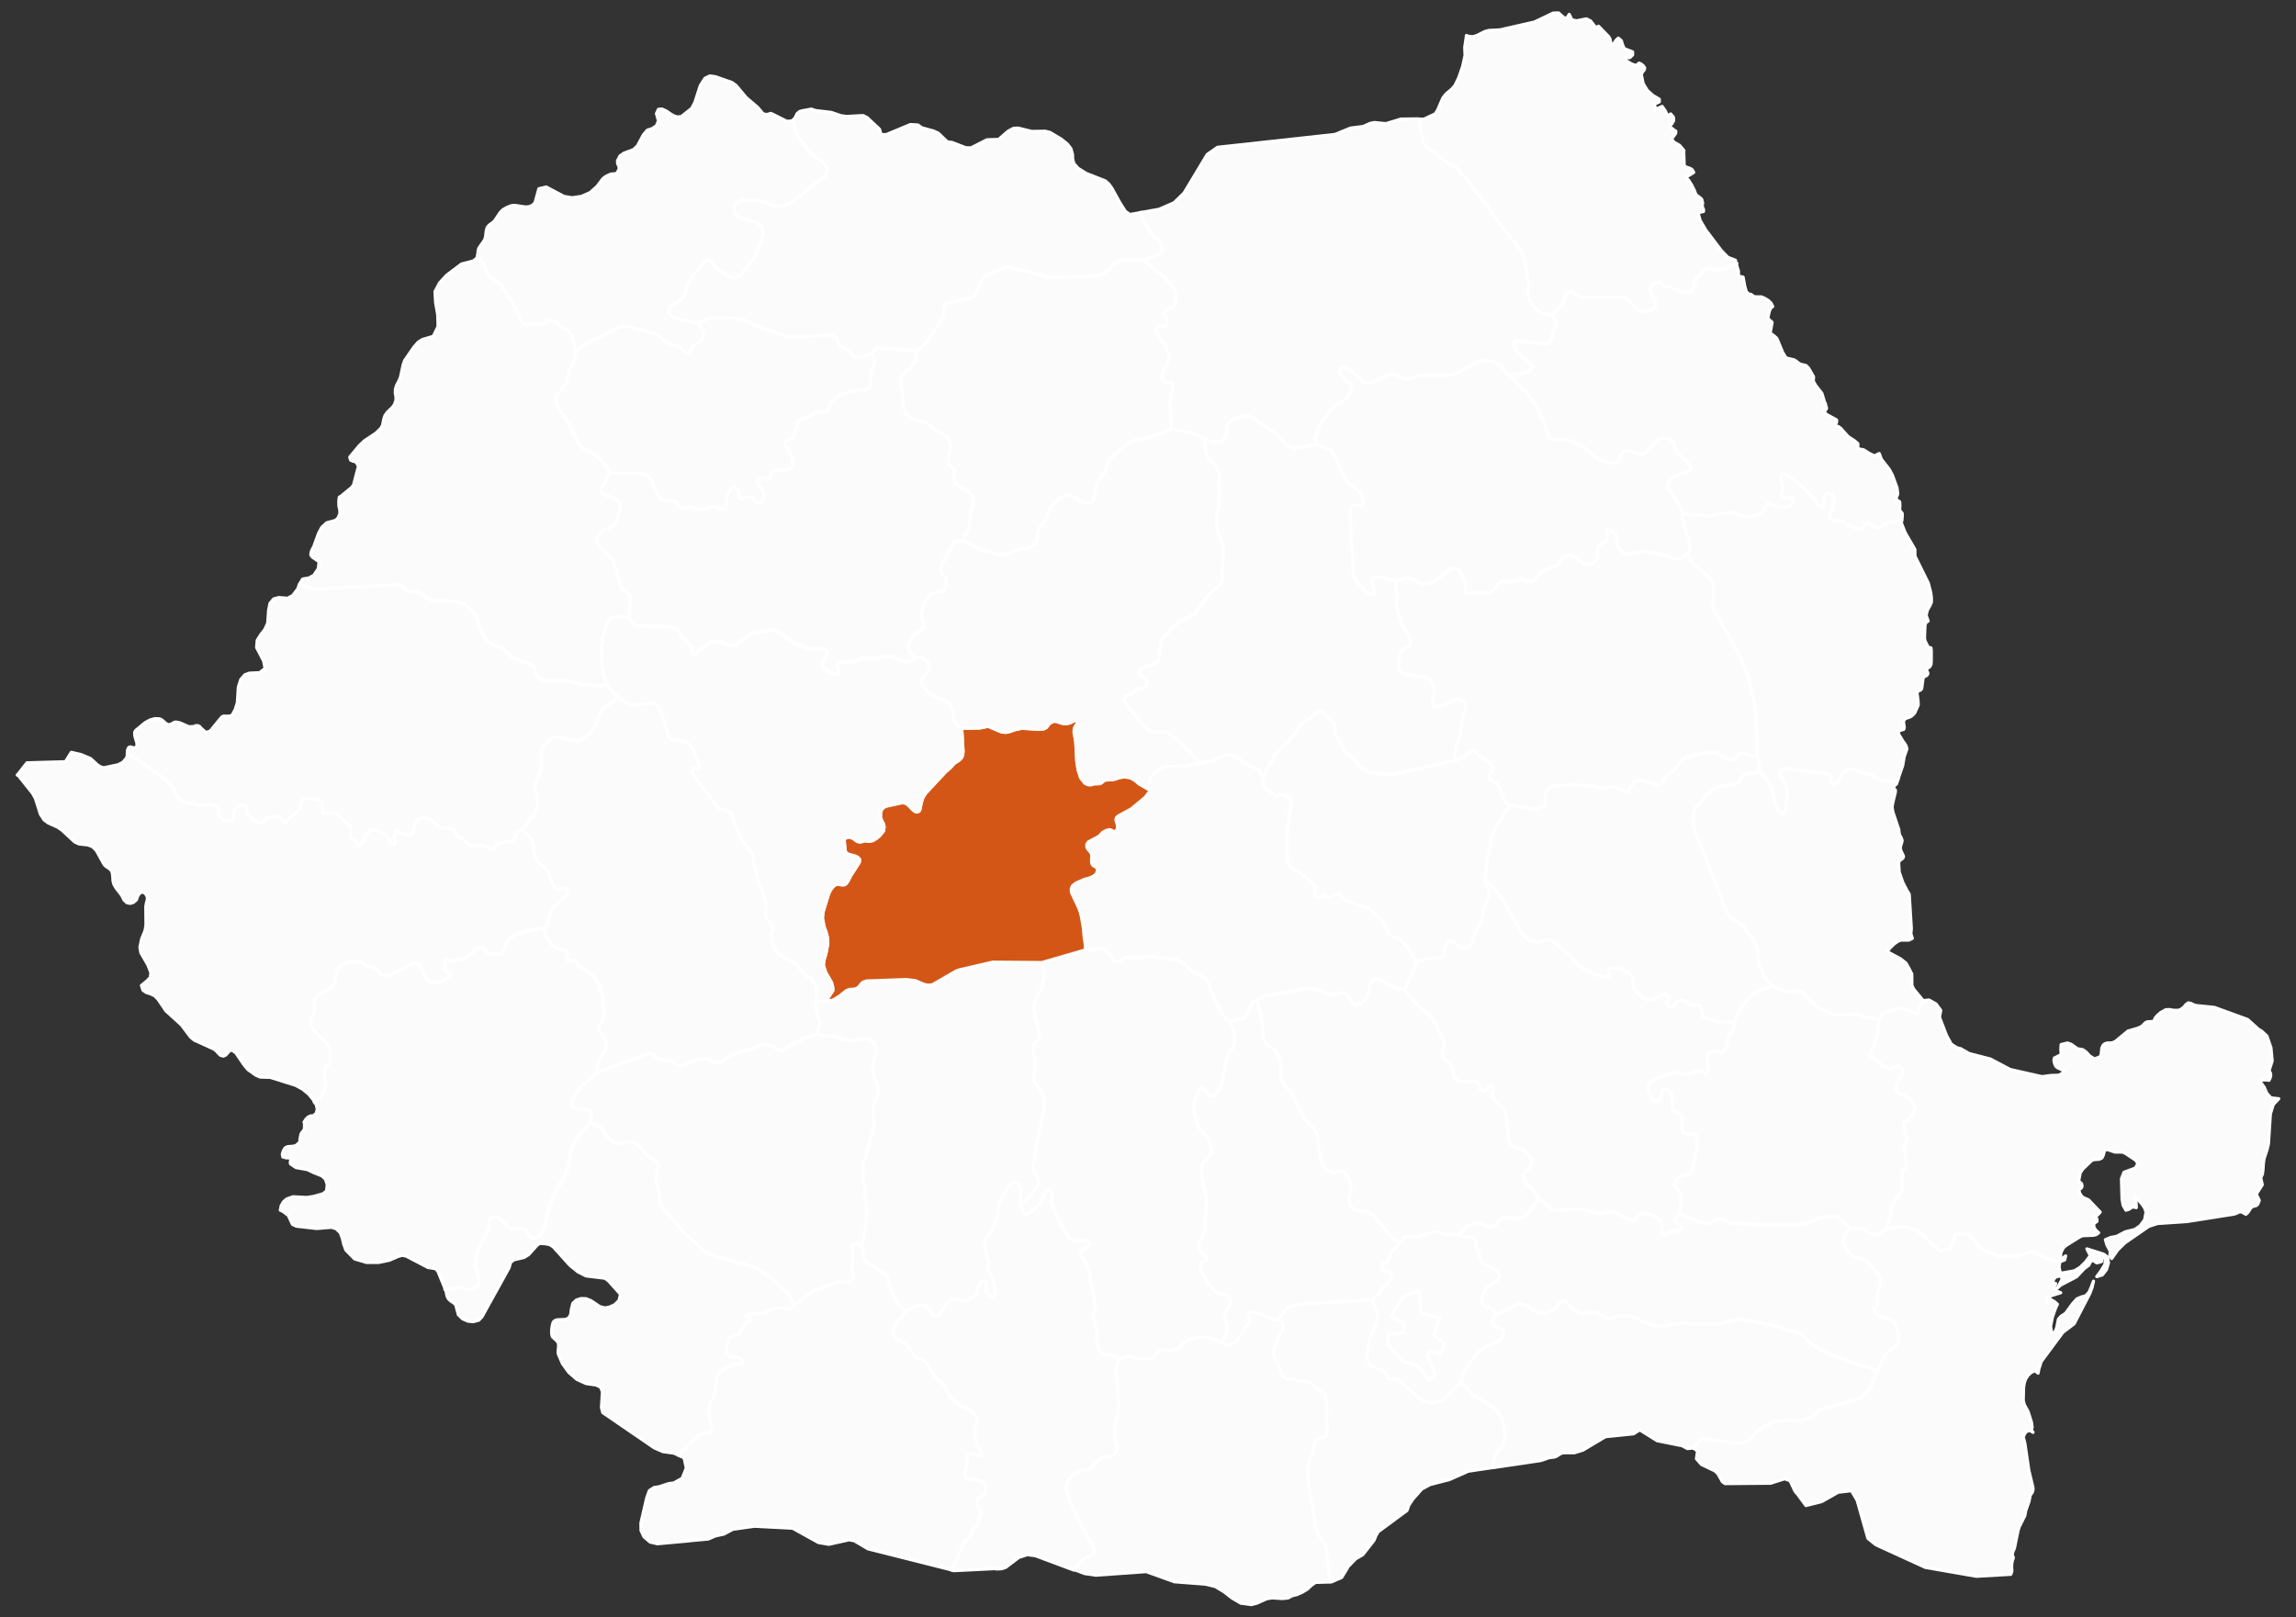
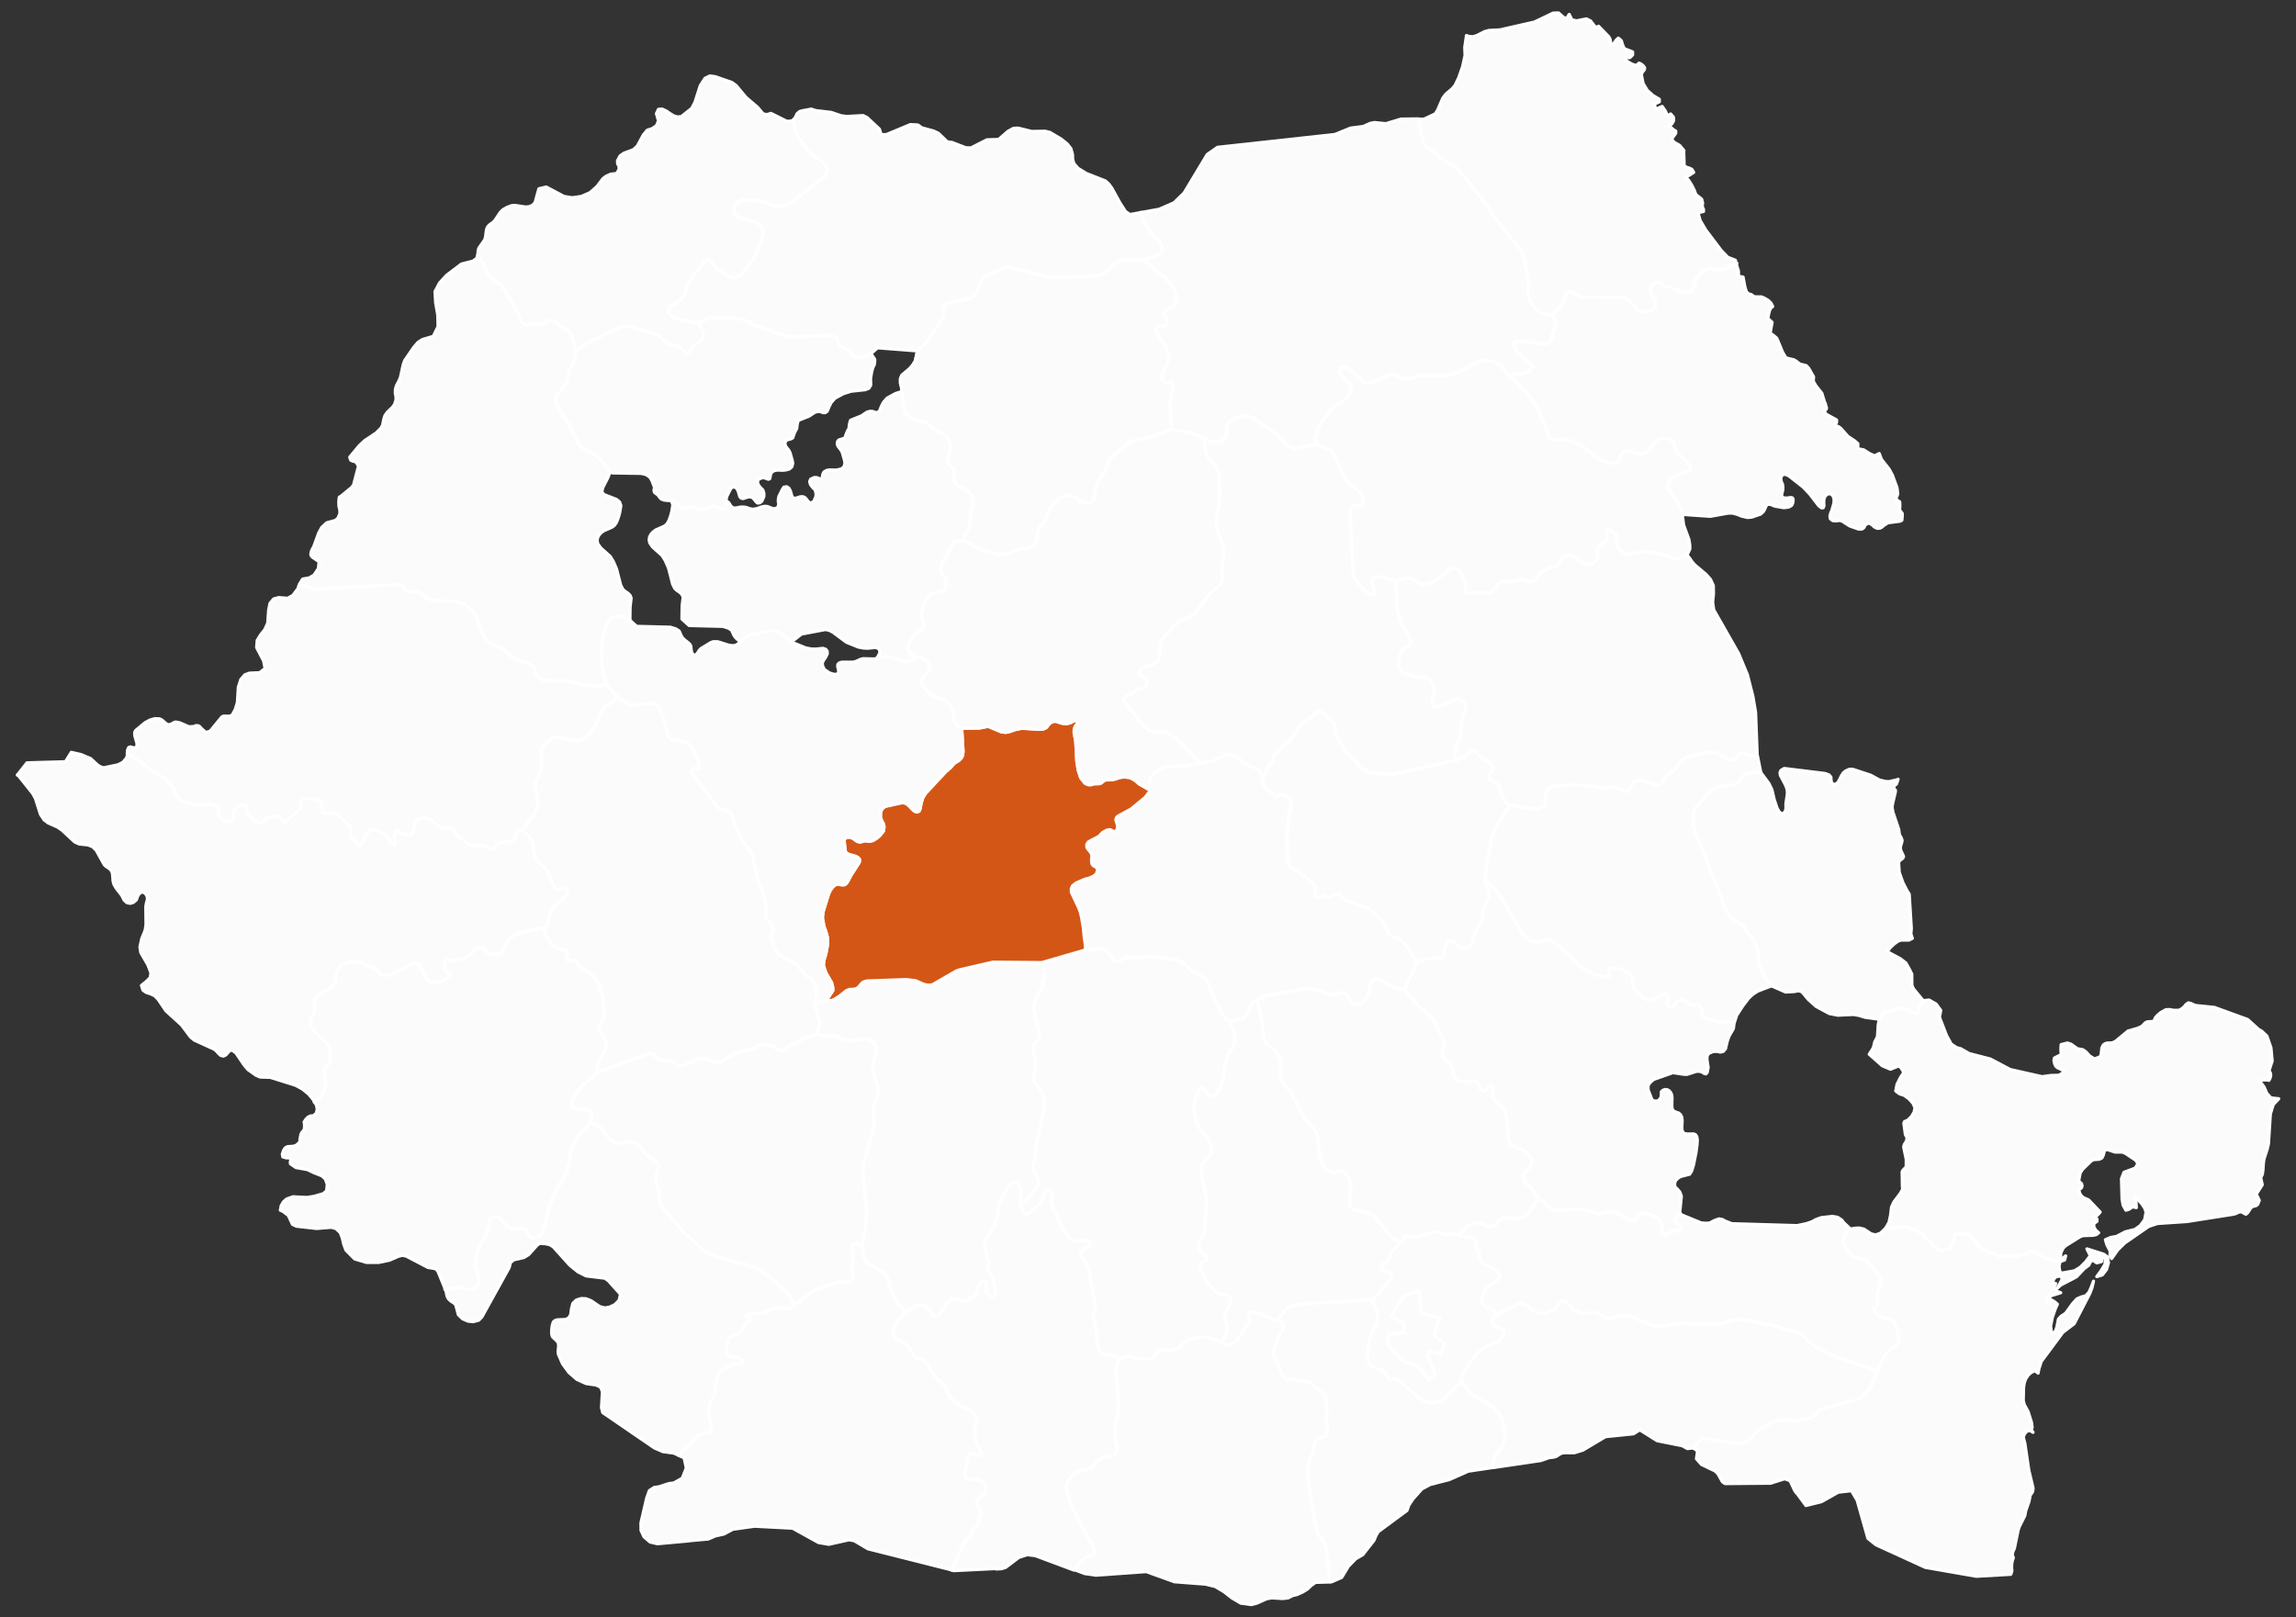
<svg xmlns="http://www.w3.org/2000/svg" id="Layer_1" data-name="Layer 1" viewBox="0 0 359.13 253.02">
  <rect x="0" y="0" width="359.13" height="253.02" fill="#333333" stroke="none" />
  <defs>
    <style>
      .cls-1 {
        fill: #d45616;
      }

      .cls-1, .cls-2 {
        stroke: #fff;
        stroke-linecap: round;
        stroke-linejoin: round;
        stroke-width: .5px;
      }

      .cls-2 {
        fill: #fbfbfb;
      }
    </style>
  </defs>
  <path class="cls-2" d="M101.26,20.36l.76-.24.67-.46.31-.76-.32-1.13.31-.66.57-.05.66.31.58.4.59.36.61.18.6-.09,1.6-1.27.5-.95.84-2.61.73-1.14.77-.37.85.12,2.61.91.65.48,1.54,1.85,1.79,1.53.84.99.27.11.28.04.28-.03.3-.11.05-.02h.1l.06.02,2.42,1.21.78-.05.15-.12.62,2.23,1.78,2.52.38.42.52.42,1.25.81.5.5.36.69-.03.62-.32.6-5.29,4.07-.92.44-.85.17-.65-.03-.63-.18-.59-.29-1.46-.45-2.66-.02-.61.26-.43.47-.17.77.05.48.24.38.43.27,2.54.71.59.32.4.42.28.44.09.74-.14.66-.47,1.07-.24.7-.63,1.42-.82.98-.67.97-.6.66-.68.41h-.63l-.58-.25-1.7-1.11-.42-.41-.63-.78-.31-.21h-.33l-.37.24-2.21,2.79-.3.54-.21.6-.14.58-.16.47-.2.4-.3.38-.36.33-1.37.92-.3.32-.1.36.06.41.53.43.63.36,3.44.66.43.79.31.73.06.43-.06.4-.2.35-1.45,1.23-.24.32-.17.36-.16.26-.21.1-.45-.3-.65-.73-.39-.21-1.54-.4-.56-.33-.89-.88-.52-.34-4.12-1.14h-.73l-1.04.27-4.9,2.39-1.6,1.29-.35-.97-.27-1.37-.34-.66-.45-.39-1.12-.63-.6-.53-.53-.34-.39-.11-.37.1-.9.51-.37.09-.54-.12-.34-.03-.34.03-.31.11-.38.06-.64-.13-.32-.26-.23-.43-.43-1.15-.31-.65-1.07-1.67-.59-1.11-.56-.78-1.54-1.15-.43-.45-.31-.51-.46-1.09-.77-1.21-.18-.28.06-.36.03-.41.11-.37.93-1.33.12-.48.13-1.02.14-.41.27-.34.63-.46.29-.29.82-1.24.43-.44.69-.39.66-.24.48-.05,1.73.26.54-.05.49-.2.43-.41.61-2.2,1.15-.27,2.77,1.47,1.29.21,1.43-.21,1.36-.59,1.09-.96.92-1.22.46-.36.76-.35.81-.08.22-.15.32-.63-.07-.41-.19-.36-.02-.48.4-.75.6-.42,1.5-.56.61-.57.94-1.75.61-.72h0Z" />
  <path class="cls-2" d="M46.87,91.44l.82.28,1.75.43,12.48-.7.97.18.24.34.3.31.52.26.48.06.71-.03.48.14.6.34.49.5.93.35,3.3.14,1.01.2.69.32.4.38.84.62.28.37.28.63.81,2.19.45.9.56.68.74.51.95.3.6.28,1.78,1.53,2.8,1.07.32.35.11.47.17.54.42.62.56.31.58.14,3.39.07,2.85.61,1.77.15,1.56-.12,1.82,1.89-2.45,1.82-.66,1.44-.33.88-.85,1.41-.78.71-.7.4-.9.13-.7-.05-2.09-.51-.67.08-.52.29-.87.79-.34.55-.17.59.11,1.77-.08.75-.19.81-.53,1.12-.21.66-.09.53.39,1.27.09.55-.02.66-.27.88-.41.94-1.74,2.25-.68.35-.14.14-.17.22-.23.78-.16.2-.23.12-.66.06-1.39.33-.3.15-.27.26-.23.26-.26.2-.33-.02-.92-.51-.51-.11-.76.1h-.59l-.55-.14-.4-.36-.28-.34-.28-.23-.61-.28-.29-.21-.16-.26-.1-.38-.21-.29-.37-.19-1.48-.14-.66-.19-.46-.42-.31-.39-.41-.29-.55-.17h-.89l-.45.08-.29.16-.15.27-.1.33-.26,1.2-.14.28-.22.18-.3.05h-.83l-.37-.12-.34-.31-.27-.18-.2-.02-.18.32-.05.38v.44l.03.75-.06.27-.16.07-.23-.11-.31-.39-.46-.74-.32-.31-.43-.29-1.22-.56-.53.02-.31.18-.27.34-.5.89-.38.85-.22.25-.27.03-.29-.33-.19-.33-.23-.28-.48-.34-.17-.17-.04-.24.06-.27.13-.28.05-.3-.14-.37-.33-.44-.76-.64-.84-.87-.38-.24-.41-.08-1.02.14-.38-.12-.26-.39-.08-.42v-.42l-.03-.36-.32-.31-.58-.2-1.24-.13-.63.07-.4.21-.08.3v.38l-.05.36-.14.34-.24.26-.99.8-.84.85-.26.12-.24-.07-.53-.62-.4-.2h-.64l-.53.08-.42.18-.87.74h-.53l-.64-.34-.99-.98-.28-.66-.05-.49-.09-.22-.27-.09-.57.08-.38.2-.32.31-.17.29-.07.31v.63l-.08.29-.15.24-.27.17-.39.04-.55-.12-.49-.26-.49-.64-.08-.37.08-.63-.16-.26-.38-.24-.81-.22-.46.03-.7.17h-.32l-2.32-.42-.55-.18-.45-.31-.5-.75-.38-1.06-1.33-1.35-5.29-3.71-.55-.21.04-.65.19-.4.28-.1.35.12.36.06.3-.3v-.43l-.34-1.2-.02-.51.16-.3,1.47-1.22.33-.18.42-.23.78-.22.75.03.35.18.67.58.31.15.37-.03.55-.31.26-.08.67.14,1.4.61.74-.03.34-.15h.32l.29.15.26.31.73.63.67-.26,1.79-2.18.24-.13h1.09l.36-.27.43-.82.32-1.05.15-2.41.38-1.18.63-.74.73-.26,1.58-.07.87-.66-.24-1.19-1.09-2.09.09-1.12.53-.86.65-.82.46-1,.15-2.08.21-1.03.57-.69.8-.21,1.38.11.81-.43.78-1.03.25-.71h.05Z" />
  <path class="cls-2" d="M46.87,91.44l.07-.21.4-.64,1.02-.18.75-.43.68-1.02.13-1.08-1.01-.69-.11-.1-.1-.13-.08-.15.03-.33.09-.32.13-.29.17-.26.8-2.2.48-.89.78-.73,1.36-.37.39-.34.31-.7v-.59l-.14-.58-.03-.67.06-.64.05-.15.17-.06,1.71-1.41.32-.4.71-2.71.14-.05-.02-.06-.34-.64-.26-.21-.36-.07-.32-.16-.09-.29-.05-.18,1.46-1.76.83-.79,1.84-1.23.76-.75.25-.48.19-.97.17-.5.36-.53.83-.79.31-.44.23-.68v-.51l-.1-.5v-.64l.17-.61.43-.82.2-.5.43-1.97.23-.64,1.45-2.11.68-.77.67-.41,1.67-.49.75-1.53-.05-1.84-.33-1.91-.1-1.72.71-1.35,1.11-1.21,2.32-1.75,1.83-.47.21-.16.3-.22.2-.42v-.06l.19.28.77,1.21.46,1.09.31.51.43.45,1.54,1.15.56.78.59,1.11,1.07,1.67.31.65.43,1.15.23.43.32.26.64.13.38-.06.31-.11.34-.03.34.03.54.12.37-.09.9-.51.37-.1.39.11.53.34.6.53,1.12.63.45.39.34.66.27,1.37.35.97-.38,1.53-.21.46-.43.71-.18.43-.08.48-.03.47-.1.42-.22.42-.95,1.41-.32.38-.31.31.02.75.46,1.14,1.62,2.54,1.1,2.14.14.45.26.43.42.46,2.33,1.35,1.45,1.47.63,1.06-.28.76-.82,1.61-.13.5.06.36.32.26,1.9.74.47.4.2.57-.16,1.01-.17.64-.2.59-.2.45-.26.37-.33.27-1.37.61-.42.31-.32.37-.21.4-.07.45.1.49.45.64,1.5,1.35.49.8.49,1.13.65,2.54.34.67.35.31.42.28.36.35.17.43-.16,1.36-.03,2.04-.57-.35-.36-.12-.49-.08h-.45l-.5.08-.44.26-.47.56-.49.99-.39,1.4-.19,1.27.05,3.31.7,2.89-1.56.12-1.77-.15-2.85-.61-3.39-.07-.58-.14-.56-.31-.42-.62-.17-.54-.11-.47-.32-.35-2.8-1.07-1.78-1.53-.6-.28-.95-.3-.74-.51-.56-.68-.45-.9-.81-2.19-.28-.63-.28-.37-.84-.62-.4-.38-.69-.32-1.01-.2-3.3-.14-.93-.35-.49-.5-.6-.34-.48-.14-.71.03-.48-.06-.52-.26-.3-.31-.24-.34-.97-.18-12.48.7-1.75-.43-.82-.28-.07-.02Z" />
  <path class="cls-2" d="M2.71,121.27l1.51-1.93,6.02-.17.91-1.47,1.53.35,1.48.62,1.09,1,.37.25.45.17h.28l2.11-.44.73-.37.57-.64.2-.53v-.12l.55.21,5.29,3.71,1.33,1.35.38,1.06.5.75.45.31.55.18,2.32.43h.32l.7-.19.46-.03.81.22.38.24.16.26-.08.63.08.37.49.64.49.26.55.12.39-.04.27-.17.15-.24.06-.29v-.63l.08-.31.17-.29.32-.31.38-.2.57-.08.27.09.09.22.05.49.28.66.99.98.64.34h.53l.87-.74.42-.18.53-.08h.64l.4.21.53.62.24.07.26-.12.84-.85.99-.8.24-.26.14-.34.05-.36v-.38l.08-.3.4-.21.63-.07,1.24.13.58.2.32.31.03.36v.42l.08.42.26.39.38.12,1.02-.14.41.08.38.24.84.87.76.64.33.44.14.37-.05.3-.13.28-.06.27.04.24.17.17.48.34.23.28.19.33.29.33.27-.03.22-.25.38-.85.5-.89.27-.34.31-.18.53-.02,1.22.56.43.29.32.31.46.74.31.39.23.11.16-.07.06-.27-.04-.75v-.44l.06-.38.18-.32.2.02.27.18.34.31.37.12h.83l.3-.04.22-.18.14-.28.26-1.2.1-.33.15-.27.29-.16.45-.08h.89l.55.17.41.29.31.39.46.42.66.19,1.48.14.37.19.21.29.1.38.16.26.29.21.61.28.28.23.28.34.4.36.55.13h.59l.76-.1.51.11.92.51.33.02.26-.2.23-.26.27-.26.3-.15,1.39-.33.66-.06.23-.12.16-.2.23-.78.17-.22.14-.14.68-.35,1.28,1.35.37.88.11.99.16.66.24.79.35.55,1.03.82.31.35.36.66.7,1.74.3.46.31.18.46-.26.29-.08.27.02.41.25.1.35-.09.4-.31.41-1.5,1.37-.43.48-.3.54-.18.51-.16,1-.09.37-.16.29-.14.15-.31.14-4.13.79-1.38.98-1.05,2.17-.23.17h-.27l-.31-.07-.35-.04-.51.05-.32-.06-.26-.14-.46-.53-.28-.23-.5-.1-.39.16-.95.86-.94.62-.78.27-.86.14h-1.31l-.24.18-.04.29.09.33.06.63.09.26.14.14.2.05.51.03.04.2-.25.33-.95.67-.73.27-.74.12-.48-.09-.41-.19-.32-.26-.27-.38-.2-.4-.35-.87-.27-.43-.36-.29-.55-.17-.37.07-1.34.85-1.72.79-.91.24h-.66l-.28-.25-.49-.62-.37-.26-.43-.19-.85-.24-.72-.43-.59-.16h-1.17l-1.07.36-.66.45-.35.55-.17.58-.07.61v.51l-.27.53-.52.55-1.58.88-.68.59-.34.48v.44l.07.56v.47l-.16.48-.38.75-.1.44.03.44.12.46.23.41,1.28,1.35.73.59.3.34.2.37.12.4.02.37-.02.34.03.29.12.54-.02.31-.14.31-.74.93-.1.43v.54l.2,1.45v.54l-.19.53-.2.41-.68.92-.72.39h0l-.93-1.13-.96-.78-1.06-.58-3.97-1.25-1.58-.05-.67-.28-1.24-.88-.61-.72-1.28-1.89-.61-.45-.38.1-.6.67-.36.17-.44-.11-.33-.3-.32-.37-.39-.31-1.77-.81-1.32-.6-.57-.47-1.44-1.91-2.42-2.2-1.22-1.8-.54-.55-.62-.3-.67-.21-.54-.36-.24-.75.84-.68.54-.56.1-.75-.48-1.24-1.1-1.9-.14-.87.29-1.34.41-.98.15-.46.1-.76-.03-2.78.09-.55.15-.51v-.49l-.3-.52-.46-.24-.41.17-.33.46-.22.62-.47.39-.5.15-.5-.11-.45-.41-.36-.73-.86-1.11-.36-.61-.09-.34-.05-.17-.08-1.09-.13-.45-.26-.34-.65-.44-.26-.25-1.24-2.23-.58-.58-.7-.28-1.43-.16-.68-.32-1.97-1.83-.7-.48-1.47-.66-.64-.48-.57-.87-.78-2.47-.45-.81-2.35-2.94-.04.1Z" />
  <path class="cls-2" d="M106.15,227.67l-.76-.34-1.7-.23-1.35-.59-8.03-5.5-.03-.02-.2-.77.15-2.51-.3-.71-.71-.33-1.55-.22-1.43-.65-1.25-1.08-1-1.37-.66-1.52-.04-.4.09-.83-.03-.39-.17-.36-.78-.73-.11-.43v-.68l.1-.7.16-.49.26-.23.35-.11,1.31-.06.48-.22.31-.51.12-.91.22-.87.56-.53.74-.23.78.03.78.32,1.36.92.81.2.72-.13.83-.39.66-.67.22-.95-1.89-2.11-.55-.4-2.95-.36-1.26-.63-1.28-1.04-2.6-2.89-.55-.33-.69-.15-.92-.04-.39.31-1.3,1.44-.73.45-1.55.35-.55.42-.22.83-4.26,7.7-.49.51-.89.23-.81-.09-.84-.37-.65-.64-.4-1.52-.34-.34-.43-.26-.39-.37-.2-.4-.14-.66-.07-.35.92-.17,1.12-.2.5.06.92.26.45.02.41-.06.42-.22.3-.37.19-.66-.05-.65-.17-.71-.28-.89-.03-.69.07-.69.13-.62.26-.78.4-.88.85-1.44.32-.86.18-.7v-.43l.11-.38.23-.27.56-.12.39.08.34.2,1.29,1.29.25.19.28.12.38.04,1.23-.03.32.07.27.17.26.22.25.56.16.24.29.14.41.04.55-.09.39-.32.38-.59.37-1.17.58-2.52.93-2.39,1.57-2.62.41-1.24.21-.83.13-.71.05-.56.14-.62.3-.78,1.21-1.92,1.58-1.7,1.47.69,1.6,2.09.67.36.59.12,1.76-.2.72.11.45.22.37.34.27.45.41.5.63.6.96.58.45.46.18.46-.02.47-.16.45-.2.89v.46l.09.5.25.9.1.49.13,1.13.13.59.23.58,3.34,3.81,2.87,2.72.85.58.72.36,6.49,1.86.88.41,2.41,1.67,2.11,2.08.37.56.62,1.28-.52.58-2.07-.09-.92.22-.61.25-.46.29-2.35.17-.5.24-.12.19.27.12.34.05.22.12v.21l-.82.71-.26.36-.22.4-.5.57-.57.29-.72.24-.31.27-.15.3-.06.44-.28,1.11v.38l.13.33.31.22.41.1.79.08.37.08.29.16.22.23.09.29-.07.34-.21.09-.75-.14-.49.05-1.97,1.15-.33.46-.21.66-.17.91-.17,1.33-.12.43-.79,1.69-.1.6.07.67.25.84.11.64.02.61-.16.63-.28.17-.4-.06-1.15.34-3.07,3.21h-.01l-.04-.02Z" />
  <path class="cls-2" d="M107.8,241.06l-4.97.45-1.15-.27-.95-.82-.46-.98-.02-1.17.9-3.9.42-1.17.75-.49.77-.11,1.49-.49.82-.11,1.31-.73.64-1.6-.34-1.6-.85-.38h.01l3.07-3.22,1.15-.34.4.06.28-.17.16-.63-.02-.61-.11-.64-.25-.84-.07-.67.1-.6.79-1.69.12-.43.17-1.33.17-.91.21-.66.33-.46,1.97-1.15.49-.05.75.14.21-.09.07-.34-.09-.29-.22-.23-.29-.16-.37-.08-.79-.08-.41-.1-.31-.22-.13-.33v-.38l.28-1.11.06-.44.15-.3.31-.27.72-.24.57-.29.5-.57.22-.4.26-.36.82-.71v-.21l-.22-.12-.34-.05-.27-.12.12-.19.5-.24,2.35-.17.46-.29.61-.25.92-.22,2.07.09.52-.58,3.44-2.44,3.54-1.13,1.78-.08.33-.21.17-.29.03-.39-.03-.38-.09-.34-.06-.32v-.31l.13-.8.03-.59-.04-.49-.09-.45-.05-.39v-.35l.11-.44.17-.21.21-.08.26.04.47.21.38.39.28,1.23.04.42.16.49.3.36.66.4.57.25,1.25.8.37.31.33.47.77,2.6.43.79.6.92,1.07,1.1-1.41,1.67-.51.92-.07.39.03.39.16.4.32.36,1.49.88.4.41.99,1.44.31.33.38.15.43.08.48.24.52.57.49,1.04.43.65.46.51.83.68.37.42.3.59.33.77.41.59.39.44,1.35.89.94.38.44.31.69.74.22.49v.42l-.16.34-.17.42-.06.67.07.78.26,1.27.78,1.4.02.32-.25.13-.43-.06-.45-.14-.4-.07-.35.04-.21.14-.16.22-.03.27v.64l-.17.79-.14.41-.09.55.08.33.21.3.3.19.31.08,1.18.05.48.13.5.42.19.48.07.54-.05.45-.14.35-.72.41-.34.26-.21.46.09.41.53.89.09.43-.06.37-.46,1.42-.21.34-.52.38-.12.23-.12.61-.16.29-.67.55-.26.36-2.04,4.35v.02l-13.09-3.3-2.13-1.26-.83-.16-3.17.71-.57-.1-1.05-.18-4.04-2.24-5.97-.31-3.39.48-1.4.75-1.31.28-1.12.49-2.97.27-.02.02Z" />
  <path class="cls-2" d="M264.9,226.57l-.06-.04-.91.09-.79-.44-3.94-.79-2.72-1.7-.97.62-4.39.45-3.54,2.11-1.34.41h-1.68l-.43.11-.74.47-.36.1-.75.09-1.26.44-7.42,1.1v-.02l-.07-.71.13-.53.26-.66,1.09-1.55.24-.7.09-.87-.1-1.28-.31-1.13-.51-1.02-.85-.94-3.32-1.99-1.73-2.05.4-1.38.96-1.52.97-1.28.65-.64.68-.49,2.26-1.05.42-.46.26-.45.15-.41-.03-.29-.22-.21-.69-.24-.53-.31-.36-.4.04-.67.14-.32.66-.46,2.97-1.57.6-.1.53.11.52.29,1.19.89.47.17.53.07.63-.08.89-.32.36-.21.32-.29.56-.74.28-.23.34-.09.33.12,1.21,1.23.63.37.7.22h.94l.58-.11.56-.02.44.12,1.11.65.69.16,2.15-.4.74.05.87.19,2.74,1.15.89.22,1.13-.02,2.17-.39,6.66.13.66-.17,1.08-.43.94-.14,1.14.07,5.21.98,1.09.54,2.07.46.48.22.57.51.8.9,1.53,1.04,3.41,1.45,5.66,1.85-1.09,2.63-.97,1.25-1.25.76-5.43,1.37-1.33,1.1-.76.47-1.54.28-3.14-.05-1.46.52-1.98,1.19-.34.38-.28.5-.66.52-.77.42-.62.19-5.7-.91-.55.47-.46.4-.47.68h.05Z" />
  <path class="cls-2" d="M208.06,247.49l-2.3.07-.67.48-.58.56-.8.49-.85.37-.7.17-.69.36-.85.09-1.69-.1-.24.04-.56.1-1.55.69-.86.22-1.63-.22-1.37-.8-1.28-1-.12-.07-1.24-.74-1.53-.37-4.85-.37-4.41-1.59-7.89.56-1.76-.26-1.64-.62h0l.04-.08.77-1,.42-.42.5-.38,1.03-.51.35-.28.06-.39-.22-.81-1.61-2.67-1.32-2.7-1.16-2.98-.03-.98.23-.78.78-1.04.68-.36.61-.2.65-.05.52-.14.39-.22,1.12-1.21.43-.32.49-.16,1.27-.25.48-.31.23-.48-.08-.97-.18-.8-.06-.86.05-1.41.43-1.77.1-1.15-.13-2.48-.29-2.3.02-.84.05-.53.47-1.21,1.6-.41,2.04.52.64-.04.57-.14.39-.21.28-.24.48-.59.37-.29.37-.05,1.18.17.92-.23.5-.23.84-.82.78-.45,1.7-.32h.85l.66.09.6.18,1.2.58.8.34.42-.05.64-.21.74-.72.41-.58.56-.99.23-.32.5-.57.17-.3v-.3l-.27-.55-.02-.31.2-.2.52-.08.84.16,2.1,1,.95.08.78.63.09.35-.02.45-.64,1.12-.79,1.97-.17.68.13.43.28.56.38.64.48,1.4.38.63.46.37,3.28.42.55.2,1.06.98.74.54.33.33.19.59.16.81.02,1.36-.09.77.17,1.48v.79l-.09.59-.31.24-.35.13-.42.07-.32.12-.33.27-.16.41-.17,1.12-.17.53-.44.96-.19.64-.07.7v.79l.3,3,.96,5.4.45,1.28.91,1.28.2.66.64,5.29v.08Z" />
  <path class="cls-2" d="M230.48,230.04l-.82.12-2.96,1.31-3.02.78-1.29.7-1.38,1.55-.66,1-.27.8-4.5,3.32-.36.61-.3.74-1.76,2.25-1.12.65-1.24,1.28-.07.19-.87,1.44-1.55.68h-.25s-.64-5.3-.64-5.3l-.2-.66-.91-1.28-.45-1.28-.96-5.4-.3-3v-.79l.08-.7.19-.64.44-.96.17-.53.17-1.12.16-.41.33-.27.32-.12.42-.07.35-.13.31-.24.09-.59v-.79l-.17-1.48.09-.77-.02-1.36-.16-.81-.19-.59-.33-.33-.74-.54-1.06-.98-.55-.2-3.28-.42-.46-.37-.38-.63-.48-1.4-.38-.64-.28-.56-.13-.43.17-.68.79-1.97.64-1.12.02-.45-.09-.35-.78-.63,1-1.33.41-.44.73-.39,1.06-.31,11.52-.68.93,2.02-.03.65-.1.84-.2.57-.57,1.19-.37,1.02-.34,2.37.22.98.39.66,1,.48.71.24.53.38.28.63.3.29.34.09.41-.03.41.03.43.22,2.85,2.55.62.39.59.27.6.17.56.08.5-.02.49-.13.47-.26.92-.76,2.03-2.12,1.73,2.05,3.32,1.99.85.94.51,1.02.31,1.13.1,1.28-.09.87-.24.7-1.09,1.55-.26.66-.13.53.07.71v.02l-3.12.46h-.03Z" />
  <path class="cls-2" d="M280.98,233.56l-.24-.33-.74-1.58-.85-.31-2.2.7-7.13.06-.41-.29-.72-1.28-.44-.41-2.11-1.01-.79-.9.18-1.18-.61-.48h0l.47-.69.46-.4.55-.47,5.7.91.62-.19.77-.42.66-.52.28-.5.34-.38,1.98-1.19,1.46-.52,3.14.05,1.54-.28.76-.47,1.33-1.1,5.43-1.37,1.25-.76.97-1.25,1.09-2.63.95-2.28.34-.4,1.55-1.28.43-.64-.05-.8-.26-1.09-.33-.96-.27-.41-.71-.13-.91-.33-.83-.46-.49-.51-.12-.42.42-.18.24-.48v-1.86l.24-.54.21-1.24.03-.48-.14-.32-1.98-2.22-.66-.38-.94-.14-.71-.29-.67-.72-.53-.94-.28-.96.26-.72.41-.58.6-.33.59-.13.72-.03.72.17,1.12.74.71.17.77-.28.75-.73,3.38-.29,1.89.76,1.62,1.52,1.62,1.52,1.62-.38.81-2.28h2.15l1.89,2.28,2.69,1.14h2.96l2.42-.76,2.15,1.14,2.13.49-.16.76.11.84.32.24,1.98-.36.89-.54.82-.81.77-1.01-.53-1.07,2.61.83.6.44.16.91-.31,1.05-.65.84-.87.27.66-.89.61-1.01.1-.87-.86-.5v.39l.28.37-.08.17-.71.19-.54-.36-.22-.03-.16.15-.16.25-.18.36-.72.54-1.17,1.25-.67.36-1.81.94-.51.46.65-1.21.12-.55-.56-.08-.48.11-.34.37-.16.68h.49l-.23.53.14.41.37.3.5.19-1.49.46-.58.52v.82l.17-.25.25-.26.11-.21.53.3.49.41-.32.7-.46,1.33-.29,1.43.17,1.02.31.07.3-.38.21-.58.24-1.24.37-.42.76-.51,1.11-1.52.65-.72.67-.3.71-.19.52-.56.32-.72.38-1.01-.24,1.03-.33.88-2.46,4.75-1.77,1.35-3.37,4.55-.38,1.19-.12.64-.48-.38-.59.26-.49.44-.39.6-.22.64-.1.73-.05,1.99.16.64.6,1.11.52,1.64.11.78-.12.45.26.36-.5-.3-.47.13-.36.4-.2.51.25.97.62,4.22.64,2.68.02.31-.1.43-.34.49-.19.96-.53,1.52-.12.7-.89,1.79-.16.5-.59,2.85-.22.48-.12.49.18.49-.16.46-.09.52-.02.55.04.55-.17.51-5.38.31-7.98-1.39-7.72-3.53-1.26-1-1.69-5.97-.89-1.5h0l-2.08.24-2.59,1.47-2.45.61-1.47-2-.03.03Z" />
  <path class="cls-2" d="M155.83,245.39l-6.63.33-.37-.09v-.02l2.05-4.35.26-.36.67-.55.16-.29.12-.61.12-.23.52-.38.21-.34.46-1.42.06-.37-.09-.43-.53-.89-.09-.41.21-.46.34-.26.72-.41.14-.35.05-.45-.07-.54-.19-.48-.5-.42-.48-.13-1.18-.05-.31-.08-.3-.19-.21-.3-.08-.33.09-.55.14-.41.16-.79v-.64l.05-.27.16-.22.21-.14.35-.04.4.07.45.14.43.06.25-.13-.02-.32-.78-1.4-.26-1.27-.07-.78.06-.67.17-.42.17-.34v-.42l-.23-.49-.69-.74-.44-.31-.94-.38-1.35-.89-.39-.44-.41-.59-.33-.77-.3-.59-.37-.42-.83-.68-.46-.51-.43-.65-.49-1.04-.52-.57-.48-.24-.43-.08-.38-.15-.31-.33-.99-1.44-.4-.41-1.49-.88-.32-.36-.16-.4-.03-.39.07-.39.51-.92,1.41-1.67,1.43-.89.39-.13.49-.09.41.08.4.18.34.26.31.37.35.62.28.25h.3l.45-.18,1.18-1.73.38-.41.46-.26.41-.07.48.03.88.24h.38l.37-.09,1.1-.63.31-.39.23-1.1.2-.44.46-.36h.35l.22.1.07.21-.06.52v.35l.1.34.19.36.29.35.33.19.26-.26.31-.24-.09-.96-.3-1.2-.41-.98-.45-.65.17-.9-.52-2.28-.16-1.13v-.45l.7-.74.59-.94.34-.66.21-.57.26-1.17.08-.71.13-.63.19-.6,1.05-1.87.28-.4.31-.33.39-.21.33-.03.39.11.28.44.2.38-.08,2.46.43,1.25.25.22.34.11.32-.15,1.52-1.29.26-.31.15-.32.36-.96.42-.58.31-.2.35.04.2.29.08.43-.03.46-.08.5.05.61.27.7,1.68,3.49.43.6.75.71.58.2h.6l.58-.15.66.06.31.22.17.28-.04.2-.18.14-.66.3-.32.21-.22.27-.11.3.1.49.91,1.55.3.8.19,1.18.05.63.12.51.26.85.36,2.37-.02.35-.2.68-.07.45.02.45.44,1.75.17,2.32.19.78.25.45.35.25,1.82.13.79.56-.47,1.21-.05.53-.02.84.29,2.3.13,2.48-.1,1.15-.43,1.77-.05,1.41.06.86.18.8.08.97-.23.48-.48.31-1.27.25-.49.16-.43.32-1.12,1.21-.39.22-.52.14-.65.05-.61.2-.68.36-.78,1.04-.23.78.03.98,1.16,2.98,1.32,2.7,1.61,2.67.22.81-.06.39-.35.28-1.03.51-.5.38-.42.42-.77,1-.04.07h0l-6.05-2.26-1.26-.15-1.31.43-2.08,1.57-.65.2-.81.04v-.07Z" />
  <path class="cls-2" d="M44.49,189.61l-.64-.28.14-.72.34-.58.49-.44,1-.36,2.17.11,1.05-.16,1.52-.43.53-.45.1-1.01-.3-.85-.55-.49-1.3-.51-.94-.46-1.8-.32-.87-.59-.02-.29.09-.35-.12-.27-.63-.03-.51-.13-.08-.45.18-.55.27-.42.37-.19.95-.07.39-.14.47-.39.12-.25.02-.37.15-.74.11-.22.32-.38.1-.22.02-.26v-.39l-.02-.33-.05-.08.28-.43.32-.33.39-.2.47-.03.47-.41.14-.67-.17-.7-.33-.4h0l.72-.4.68-.92.2-.41.18-.53v-.54l-.19-1.45v-.54l.1-.43.74-.93.14-.31.02-.31-.12-.54-.03-.29.02-.34-.02-.37-.12-.4-.2-.37-.3-.34-.73-.59-1.28-1.35-.23-.41-.12-.46-.03-.44.1-.44.38-.75.14-.48v-.47l-.05-.56v-.44l.33-.48.68-.59,1.58-.88.52-.55.27-.53v-.51l.07-.61.17-.58.35-.55.66-.45,1.07-.36h1.17l.59.16.72.43.85.24.43.19.37.26.49.62.28.24h.66l.91-.23,1.72-.79,1.34-.85.37-.07.55.17.36.29.27.43.35.87.2.4.27.38.32.26.41.19.48.09.74-.12.73-.27.95-.67.25-.33-.04-.2-.51-.03-.2-.05-.14-.14-.09-.26-.06-.63-.09-.33.04-.29.24-.19h1.31l.86-.14.78-.27.94-.62.95-.86.39-.16.5.1.28.23.46.53.26.14.32.06.51-.05.35.04.31.08h.27l.23-.19,1.05-2.17,1.38-.98,4.13-.79.31,1.22,1.11,1.53.5.35.53.19.44.06.55.16.19.26.02.37-.07.4.05.43.21.14h.32l.35-.07.38.08.24.25.23.42.46.41.72.45,1.24.97.57.73.37.75.44,1.56.12.63.04.58-.02.58.14.89-.06.5-.19.54-.47.7-.13.35.08.47.27.51.5.72.22.56.1.49-.02.43-.08.4-.21.43-.81,1.23-.18.46-.09.39-.03,1.02-2.55,2.27-1.06,1.43-.3.73-.08.53.13.42.32.24.48.17,1.42.08.35.11.26.31.19.43-.2,1.12-1.58,1.7-1.21,1.92-.3.78-.14.62-.05.56-.13.71-.21.83-.41,1.24-1.57,2.62-.93,2.39-.58,2.52-.37,1.17-.38.59-.39.32-.55.09-.41-.04-.29-.14-.16-.24-.25-.56-.26-.22-.27-.17-.32-.07-1.23.03-.38-.04-.28-.12-.25-.19-1.29-1.29-.34-.2-.39-.08-.56.12-.23.27-.11.38v.43l-.18.7-.32.86-.85,1.44-.4.88-.26.78-.13.62-.07.69.03.69.28.89.17.71.05.65-.19.66-.3.37-.42.22-.41.06-.45-.02-.92-.26-.5-.06-1.12.2-.92.17-.08-.38-1.04-2.53-.37-.37-1.19-.2-3.38-1.77-.62-.13-.64.17-1.37.6-1.68.35h-1.93l-1.83-.55-1.37-1.38-.35-.95-.22-.95-.32-.84-.66-.62-.73-.21-2.29.19-3.18-.36-.61-.29-.65-1.39-.67-.52h-.03l.09-.02Z" />
  <path class="cls-2" d="M257.24,10.59l-.02.28-.39.51-.1.31.28,1.37.65,1.08.9.81.98.57v.41l-.76.35.04.23.05.21.07.19.09.16.96-.42.49.71.34.76.5-.29.43.5.04.52-.26.49-.44.4.78.63.24.13v.35l-.66.9.41.51.85.48.68.81-.03.25.06,1.72-.03.35.39.29.45.14.41.2.28.47-1.28.8.44.37.52.81.42.84.17.47.14.25.66.49.19.19.02.09.11.46-.06.6.2.4v.35l-.86.18.34,1.22.86,1.47,2.44,3.23,1.04,1.07,1.17.45.04.16.07.3h0l-2.06.97-1.52-.02-.6-.13-.46.02-.42.27-.64.73-.36.33-.31.36-.19.42-.16.95-.29.39-.44.23-1.02.02-.52-.13-.63-.37-.67-.26-1.04-.24-.61-.47-.3-.1-.43.06-.41.32-.26.36-.13.42.07.47.67,1.5.04.47-.18.38-.38.32-.79.29-.57.1-.72-.23-.45-.33-.39-.43-.55-.73-.31-.27-.33-.2-.38-.13-6.27-.02-.58-.15-.41-.22-.72-.49-.37-.04-.34.16-.25.34-.19.6-.54,1.12-1.5,1.48-1.54-.22-.4-.28-.53-.48-.92-1.3-.2-.55-.09-.63.02-.64.08-.81-.02-.7-.59-2.89-.34-1.21-.39-.65-1.2-1.24-.47-.8-2.47-3.09-.71-1.22-4.25-5.45-.88-.89-1.91-1.08-1.51-1.31-1-.63-.56-.56-.27-.63-.63-3.39h.87l1.77-.83.36-.57.83-1.91.46-.6.98-.83.45-.53.58-1.19.61-1.74.39-1.77-.05-1.27.27-1.85.31.13.69.07.64-.2,1.24-.62.63-.17,1.77-.09.62-.15,4.72-1.07,1.14-.54,1.79-.86.85-.03.86.76.41.09.4-.62.41.85.74.16,1.54-.31.64.32.85,1.08.4-.25,1.58,1.62.24.42.15.95.36-.19.43-.62.34-.32.47.41.19.65.28.6,1.29.49v.48l-.43.42-.73.05v.35l1.02.61.7.24.46-.39.32.15.34.29.2.28v.05-.05Z" />
  <path class="cls-2" d="M271.58,41.18l.17.7.12.35.05.2v.5l.07.24.15.1.41.05.1.04.27,1.49.24.81.39.35.33.05.19.12.15.14.22.11.96.03.06-.03.51.21.56.33.48.44.27.54-.31.24-.2.43-.14.57-.11.65.66.58-.3,1.7.53.36.09.08.42.37.9,2.17.48.81.29.15,1.01.23.4.25.28.24.3.19.94.23.39.42.76,1.33-.05.69.4.69.95,1.21.45,1.5.07.03.1.43.11.33-.07.23-.42.13.44.62,1.62.89v.37l-.23.4.17.16.36.12.35.26,1.14,1.28,1.06.7.47.42v.79l.92.18.88.56.81.38.74-.37.34.91.04.05,1.16,1.48.51.93.73,1.99.1.82.02.14-.32.82.62.43.03.62-.05.65.42.54v.41l-.06.65h-.01l-.28.15-1.88.25-.64.4-.26.24-.34.2-.44.03-.45-.22-.34-.31-.35-.23-.32-.04-.46.3-.13.35-.34.26h-.54l-1.37-.48-1.18-.75-.41-.12-.59.08-.49-.05-.38-.31-.05-.39.1-.42.19-.47.33-1.11.03-.6-.14-.53-.32-.32-.46-.07-.49.37-.18.49-.03.54.03.5-.11.3-.25.03-.43-.31-1.43-1.86-1.02-1.08-2.23-1.75-.5-.24h-.42l-.31.35-.05.39.09.42.18.39.06.42-.02.47-.19.79.07.28.26.16.42.04.7-.09.23.05.12.17v.33l-.06.33-.17.36-.46.25-.74.1-1.42-.24-.67-.28h-.5l-.25.34-.16.42-.26.42-.41.35-1.38.47-.66.05-.92-.22-.67-.27-.71-.19h-.71l-2.81.5-4.32-.3-.2-.72-.21-.48-.65-1.14-.8-1.08-.4-.65-.05-.57.24-.55.52-.49.62-.36.67-.26,1.1-.29.34-.24.12-.39-.21-.49-.49-.58-.86-.74-.46-.54-.35-.55-.12-.51-.17-.49-.29-.43-.46-.25-.85-.09-.6.15-.49.29-1.29,1.5-.4.36-.45.18-.66-.05-1.77-.42-.53.12-.34.33-.3.92-.21.35-.33.18-.55.03-1.52-.34-.97-.52-2.21-1.72-1.44-.79-1.07-.31-.87-.03-.7.09-.65-.02-.48-.28-.33-.75-.27-.87-1.11-2.78-1.91-2.8-2.59-2.55,2.87-.66.39-.3.32-.42-.2-.39-2.29-2.13-.41-.91.15-.5.62-.19,3.92.47.79-.15.33-.29.16-.52.07-.68.39-1,.12-.6-.08-.5-.56-.77,1.5-1.48.54-1.12.19-.6.25-.34.34-.16.37.04.72.49.41.22.58.15,6.27.02.38.13.33.2.31.27.55.73.39.43.45.33.72.23.57-.1.79-.29.38-.32.18-.38-.04-.47-.67-1.5-.07-.47.13-.42.26-.36.41-.32.43-.06.3.1.61.47,1.04.24.67.26.63.37.52.13,1.02-.02.44-.23.29-.39.16-.95.19-.42.31-.36.36-.33.64-.73.42-.27.46-.02.6.13,1.52.02,2.06-.97h0l-.1-.02Z" />
-   <path class="cls-2" d="M297.44,81.39l-.04.44.61,1.53,1.51,2.6v1.03l2.09,4.22.38,1.47.03.21.08.58v.74l-.26.59-.38.68-.19.78.32.89-.35.24-.14.41-.08,2.04.08.43.49.96.15.13.16-.05.13.05.05.45v1.68l-.04.45-.22.41-.53.27.27.74-.17.31-.07.03-.27.12-.25.25-.22,1.66-.18.23-.45.15-.09.39.15,1.1.03.66-.06.19-.51,1.12-.45.44-.35.19-.43.13-.36.2-.15.37.13.92-.09.29-.42.11-.44.2.08.46.69,1.13.24.32.22.37.12.47-.43,1.26-.22,1.33-.63,1.83-.1.29h-.02l-.13.08-1.24.29-.56-.02-.95-.23-1.38-.75-2.81-.92h-.53l-.59.26-.37.31-.28.44-.38.76-.23.34-.32.21h-.38l-.26-.3-.06-.4-.02-.42-.3-.33-.59-.22-6.41-.79-.52.31-.14.34.06.43.77,1.45.21.5.12.49v.5l-.23,1.45v.83l-.09.32-.13.24-.2.15-.27.07-.38-.28-.33-.6-.45-1.35-.36-1.54-.45-.94-1.3-1.76-.5-2.49-.26-6.84-.42-2.52-.85-3.36-1.39-3.35-3.89-6.83-.17-1.22.13-1.24-.02-1.34-.45-.97-.71-.79-1.71-1.44-.5-.56-.23-.36-.53-.69.42-.87v-.61l-.14-.87-.84-2.3-.21-1.72,4.32.3,2.81-.51h.71l.71.2.67.27.92.22.66-.05,1.38-.47.41-.35.26-.42.16-.42.25-.35h.5l.67.29,1.42.24.74-.1.46-.25.17-.36.07-.33v-.33l-.12-.17-.23-.05-.7.09-.42-.04-.26-.16-.07-.28.19-.79.02-.47-.06-.42-.18-.39-.09-.42.05-.39.31-.36h.42l.5.25,2.23,1.75,1.02,1.08,1.43,1.86.43.31.25-.03.11-.3-.03-.5.03-.54.18-.49.49-.37.46.07.32.32.14.53-.03.6-.33,1.11-.19.47-.1.42.05.39.38.31.49.05.59-.08.41.12,1.18.75,1.37.47h.54l.34-.25.13-.35.46-.3.32.04.35.23.34.31.45.22.44-.03.34-.2.26-.24.64-.4,1.88-.25.28-.15h.01l.02.05Z" />
  <path class="cls-2" d="M296.89,121.91l-.26.76-.3.2-.1.27v.29l.24.16v.29l-.45,1.89-.07.53.13.76.91,2.7.07.6.09.32.22.37.15.43-.08.41-.15.41-.05.42.1.4.33.68.07.2-.11.27-.49.36-.17.29.1,1.55.58,1.63.66,1.28.32.5.33,5.37-.07.86.23.69-.53.27h-1.23l-.49.17-.62.45-.61.59-.47.6,2.09,1.12.86.67.63,1.14.14.33.09.11.05.12.02,1.8.26.55.99,1.2.5.62h.08l-.05.07-.52.63-.14.44-.06.28-.13.34-.14.14-.2.07-.39-.07-1.08-.52-.65-.2h-.34l-.41.07-1.63.56-.38.06-.28.2-.5.85-2.26-.31-.93-.29-.88-.15-2.46.11-1.32-.26-2.06-1.11-1.26-1.13-.75-.92-.32-.29-.45-.11-.69.13-1.31.07-2.14-.95-.99-1.08-.37-.63-.68-1.85-.11-.41.03-.51-.05-.61-.3-1.18-.3-.74-.4-.63-.79-.8-.25-.41-.17-.34-.22-.32-.39-.27-1-.52-.36-.35-.96-1.38-.24-.51-.25-.66-.21-.78-3.99-10.08-.33-1.44.03-1.17.11-.61.26-.53.32-.43.54-.55.92-1.16.81-.72.7-.41,1.06-.21,1.3-.07.61-.2.61-.57.36-.49.46-.42.35-.23,2.14-.15,1.3,1.76.45.94.36,1.54.45,1.35.33.6.38.28.27-.07.2-.15.13-.24.08-.32v-.83l.22-1.45v-.5l-.11-.49-.21-.5-.77-1.45-.06-.43.14-.34.52-.31,6.41.79.59.22.3.33.02.42.06.4.26.31h.38l.32-.22.23-.34.38-.76.28-.44.37-.31.59-.27h.53l2.81.93,1.38.75.95.23.56.02,1.24-.29.13-.07h.02,0Z" />
  <path class="cls-2" d="M178.49,33.24l2.81-.5,2.34-1.02h0s1.56-1.52,1.56-1.52l3.63-6.03,1.6-1.12,18.36-2.01,2.46-1,1.97-.25,1.13-.5.63-.12,1.78.18,2.38-.72,2.74-.03.63,3.39.27.63.56.56,1,.63,1.51,1.31,1.91,1.08.88.89,4.25,5.45.71,1.22,2.47,3.09.47.8,1.2,1.24.39.65.34,1.21.59,2.89.02.7-.08.81-.02.64.09.63.2.55.92,1.3.53.48.4.28,1.54.22.56.77.08.5-.12.6-.39,1-.07.68-.16.52-.33.29-.79.15-3.92-.47-.62.19-.15.5.41.91,2.29,2.13.2.39-.32.42-.39.3-2.87.66-1.31-1.51-.55-.43-.65-.28-.74-.16h-.75l-.85.2-3.51,1.84-1.36.34-4.21-.02-1.93.5-.72-.03-.61-.21-.46-.32-.53-.17-.55.04-2.73,1.29-.66.12-.48-.08-.48-.34-1.7-1.6-.51-.33-.46-.19-.4.02-.29.19-.16.31.1.38.66.94.75.7.28.4.08.46-.07.52-.28.55-.64.57-1.46.95-.57.53-1.67,2.02-.48.95-.43,1.42-.03,1.21-1.97.29-.53.18-.78.11-.59-.08-.59-.39-.46-.51-.37-.51-.42-.44-4.19-2.88-.64-.27-.65-.03-.92.2-.74.34-.62.41-.38.62-.09.51-.02.51-.06.46-.2.44-.35.35-.48.22-.56.04-.48-.03-1.39-.55-1.71-.82-3.38-.63-.2-3.84.2-1.64.16-.59.14-.83-.06-.33-.19-.12-.3.08-.41.02-.44-.13-.43-.56.06-.57.28-.73.48-.85.3-.99-.02-.62-.17-.53-.45-.99-.28-.46-.74-.96-.34-.58-.05-.41.16-.33.27-.19.33-.06.28.02.29.06.24-.04.17-.19.1-.48-.06-.36-.17-.33-.2-.25-.13-.26.08-.28.29-.25.45-.21.5-.33.42-.46.25-.76-.04-.64-.19-.6-.45-.82-.97-1.17-2.96-2.43-.41-.48,2.23-.79.33-.36.29-.52-.09-.6-.3-.51-1.61-1.68-.89-1.44-.47-1.51h.07Z" />
  <path class="cls-2" d="M123.99,18.83l.11-.09.22-.26.19-.32.16-.37.4-.34.42-.12,1.41-.26.69.23,2.41.28,1.54.52.87.12,2.6-.14.61.31,1.94,1.81.26.86h.8l3.77-1.57,1.18.06.61.44,1.86.51.74.35,1.36,1.31.66.14.05-.04,2.21.85.81.03,2.5-1.27,1.84-.06,1.46-1.27.86-.47.72-.03,2.13.52,2.11-.03.73.18.31.18,1.45.86.94.76.58.73.25.89.03.73.17.69.66.77,1.26.79,3.02,1.19.55.49.47.65,1.26,2.28.87,1.36.7.48,1.21-.22.51-.09.47,1.51.89,1.44,1.61,1.68.3.51.09.6-.29.52-.33.36-2.23.79-3.2-.03-1.26.45-1.54,1.45-.59.43-.78.23-7.04.24-7.02-1.66-.66.17-2.6,1.18-.52.43-.3.49-.72,1.72-.38.46-.75.47-3.16.66-.54.25-.19.29-.07.33-.06.86-.12.51-.26.54-2.29,3.36-1.44,1.4-6.21-.48-1.07.92-.95.49-.41.13-.55.03-.46-.1-.5-.32-.3-.34-.35-.32-.43-.27-.76-.35-.33-.44-.21-.44-.09-.43-.49-.3-.88-.16-5.74.27-.85-.14-4.67-1.6-1.51-.8-.74-.26-.99-.18-3.92-.03-1.87.7-3.44-.66-.63-.36-.53-.43-.06-.41.1-.36.3-.32,1.37-.92.36-.33.3-.38.2-.4.16-.47.14-.58.21-.6.3-.54,2.21-2.79.37-.23h.33l.31.21.63.78.42.41,1.7,1.11.58.25h.63l.68-.41.6-.66.67-.97.82-.98.63-1.42.24-.7.47-1.07.14-.66-.09-.74-.28-.44-.4-.42-.59-.32-2.54-.71-.43-.27-.24-.38-.05-.48.17-.77.43-.47.61-.26,2.66.02,1.46.45.59.29.63.18.65.03.85-.17.92-.44,5.29-4.07.32-.6.03-.62-.36-.69-.5-.5-1.25-.81-.52-.42-.38-.42-1.78-2.52-.62-2.23v.03Z" />
  <path class="cls-2" d="M300.9,156.54l.84-.09,1.09.62.73,1-.2,1.06,1.11,2.88.73,1.33.86.56.63.17,1.31.75,3.33.86,3.1,1.64,4.98,1.12,1.4-.19,1.17-.03.48-.21.42-.49-1.06-.49-.26-.23-.18-.39-.11-.48.07-.41,1.07-.54-.06-.8.04-.76.99-.25.58.2.98.7.85.15.48.34.61.66.74.44.86-.32.17-.37.11-1.03.23-.46.27-.2.33-.1.83-.03.51-.26,1.92-1.59,1.53-.44.64-.29.54-.56.31-.15.9-.06.19-.15.14-.38.32-.38.56-.49.8-.44.61-.02.61.12h.78l.32-.14.33-.23.29-.28.22-.28.35-.24.41.09.41.21.37.12,2.88.29,5.2,1.89,1.75,1.58.44.24.83.78.63,1.82.19,2.07-.49,1.53.21.33.06.38-.09.4-.19.39-.33-.07-.98.04v.33l.56.78.41.95.65.72,1.22.13-.86.91-.45,1.47-.3,4.66-.21.89-.49,1.5-.1.75-.05.86-.1.78-.26.51.24,1.13-.94,1.46.47.98-.25.64-.3.21-.35.06-.38.21-.53.81-.28.24-.74-.4-.41.08-.4.2-.36.11-7.3,1.15-4.63.31-1.35.45-3.75,2.59-1.1,1.08-.96,1.36-.26-.39.04-.78-.51-.96-.24-.82.84-.35.9-.16,1.38-.72,1.49-.37.84-.59.68-.92.23-1.19-.22-.66-.48-.7-1.11-1.19.2.84.06.41.02.58-.59-.13-.54.38-.49.16-.44-.78-.17-.97-.09-3.18.39-1,1.75-.65.44-.69-.33-.54-1.63-1.09-.49-.2h-1.15l-1.17-.39-.39.07-.13.27-.12.49-.22.47-.41.21-.83.06-.38.15-1.38,1.32-.4.6-.22,1.11.06.3.35.26.09.35-.07.3-.17.14-.17.09-.07.17.11.47.26.4.3.28.84.37,1.81,1.9-.47.51-.21.14-.34.06.35.29.16.07v.39l-.47.31-.03.49.28.54.49.44-.37.28-.47.11-1.66.06-.4.16-2.26,1.41-.38.35-.36.73-.06.68.25.28.55-.45-.16.64-.7.24-2.13-.49-2.15-1.14-2.42.76h-2.96l-2.69-1.14-1.89-2.28h-2.15l-.81,2.28-1.62.38-1.62-1.52-1.62-1.52-1.89-.76-3.38.29.57-1,.23-1.11.15-1.26.38-.81,1.01-1.34.3-.54.06-.22-.05-.25-.04-2.34.12-.26.52-.53v-1.19l-.4-1.92.09-.37.35-.57.08-.34-.04-.31-.09-.16-.09-.11-.04-.14-.23-1.72.1-.25.51-.22.56-.55.43-.71.14-.69-.31-.7-.64-.71-.77-.55-.69-.22-.6-.45.2-1.03.56-1.11.48-.7-.14-.36-.17-.28-.2-.23-.25-.22-1.3.53-1.28-.54-2.04-1.8.49-.77.17-.32.19-.81.05-.12.31-.57.06-.18.03-.2.09-1.57.08-.46.16-.48.5-.85.28-.2.38-.06,1.63-.56.41-.07h.34l.65.2,1.08.52.39.07.2-.07.14-.14.13-.34.06-.28.14-.44.52-.63.05-.08v.02Z" />
-   <path class="cls-2" d="M143.52,54.89l-.35,1.58-.39.64-.49.57-1.21,1.01-.22.55v.66l.14.59.4,3.05.17.67.26.55.4.45.48.28,2.13.59.56.34.78.75.41.26.86.4.55.4.52.79.16.67-.05.69-.18.68-.1.7-.02.81.3.36.66.47.08.34-.09.4-.05.43.05.63.26.46.45.35,1.31.73.7.77.19.74-.08.87-.21.78-.24,2.25-.23.67-.82,1.7-1.14.13-.34.34-.41.53-1.39,2.71-.17.61v.47l.22.38.33.43.26.54.04.93-.25.6-.36.34-1.35.24-.49.22-.62.61-.36.77-.4,1.14-.08.62.09.5.2.43.12.45-.05.61-.25.3-.8.52-.49.5-.75,1.16-.16.66.19.61.85.85-.28.4-.63.31h-.49l-2.32-.75-.76-.1-1.36.34-.57.06-1.68-.04-.37.1-.72.33-.44.1h-1.75l-.41.14-.23.24-.02.35.09.35.07.37-.08.3-.24.18-.54-.03-.61-.2-.77-.53-.28-.54-.06-.47.2-.43.31-.45.28-.54v-.43l-.23-.3-.42-.15-1.22.12-.69-.03-.81-.16-1.85-.75-2.08-1.55-.55-.29-.63-.15-3.76.71-1.35,1.05-.37.36-.35.21-.49.07-.63-.09-1.71-.55h-.69l-.36.15-1.54.93-.28.29-.39.59-.29.17-.26-.05-.26-.38-.06-.36-.07-.64-.17-.3-.32-.29-.46-.35-.33-.33-.21-.34-.34-.75-.52-.33-.85-.26-5.27-.13-1.13-1.02.03-2.04.16-1.36-.17-.43-.36-.35-.42-.28-.35-.31-.34-.67-.65-2.54-.49-1.13-.49-.8-1.5-1.35-.45-.64-.1-.49.07-.45.21-.4.32-.37.42-.31,1.37-.61.33-.27.26-.37.2-.45.2-.59.17-.64.16-1.01-.2-.57-.47-.4-1.9-.74-.32-.26-.06-.36.13-.5.82-1.61.28-.76.44.18,4.46.07.66.14.41.21.37.32.29.5.62,1.65.4.71.38.46.48.19,1.39.13.35.13.26.23.18.31.2.26.29.19.35.02.81-.16h.46l.43.07.41.16.55.12.64-.09.73-.27.53-.11.43.04.85.34.46-.03.34-.21.11-.46-.07-.44.02-.44.1-.39.5-1.01.26-.39.45-.06.32.21.24.43.24.84.2.26.32.08.79-.25.39-.02.31.12.26.27.24.32.26.25.35-.02.33-.24.32-.77v-.5l-.14-.5-.39-.39-.33-.43-.13-.48.16-.37.55-.25h.38l.63.24.21-.09.14-.7.17-.33.44-.25.44-.07.84.03.49-.05.55-.15.38-.33.14-.53-.06-.43-.34-1.21-.17-.37-.51-.65-.13-.35.04-.37.2-.27.76-.23.24-.16.08-.3.24-.62.28-.51.05-.48.08-.44.13-.35,1.71-.69.84-.57.49-.14.42.03.39.16h.35l.32-.23.27-.69.33-.66.59-.67,1.3-.71,1.22-.39,2.22-.24.58-.23.29-.49-.03-1.06.18-1.04.18-.65.24-.49.06-.43v-.37l-.59-.87,1.07-.92,6.21.48.04-.02Z" />
+   <path class="cls-2" d="M143.52,54.89l-.35,1.58-.39.64-.49.57-1.21,1.01-.22.55v.66l.14.59.4,3.05.17.67.26.55.4.45.48.28,2.13.59.56.34.78.75.41.26.86.4.55.4.52.79.16.67-.05.69-.18.68-.1.7-.02.81.3.36.66.47.08.34-.09.4-.05.43.05.63.26.46.45.35,1.31.73.7.77.19.74-.08.87-.21.78-.24,2.25-.23.67-.82,1.7-1.14.13-.34.34-.41.53-1.39,2.71-.17.61v.47l.22.38.33.43.26.54.04.93-.25.6-.36.34-1.35.24-.49.22-.62.61-.36.77-.4,1.14-.08.62.09.5.2.43.12.45-.05.61-.25.3-.8.52-.49.5-.75,1.16-.16.66.19.61.85.85-.28.4-.63.31h-.49h-1.75l-.41.14-.23.24-.02.35.09.35.07.37-.08.3-.24.18-.54-.03-.61-.2-.77-.53-.28-.54-.06-.47.2-.43.31-.45.28-.54v-.43l-.23-.3-.42-.15-1.22.12-.69-.03-.81-.16-1.85-.75-2.08-1.55-.55-.29-.63-.15-3.76.71-1.35,1.05-.37.36-.35.21-.49.07-.63-.09-1.71-.55h-.69l-.36.15-1.54.93-.28.29-.39.59-.29.17-.26-.05-.26-.38-.06-.36-.07-.64-.17-.3-.32-.29-.46-.35-.33-.33-.21-.34-.34-.75-.52-.33-.85-.26-5.27-.13-1.13-1.02.03-2.04.16-1.36-.17-.43-.36-.35-.42-.28-.35-.31-.34-.67-.65-2.54-.49-1.13-.49-.8-1.5-1.35-.45-.64-.1-.49.07-.45.21-.4.32-.37.42-.31,1.37-.61.33-.27.26-.37.2-.45.2-.59.17-.64.16-1.01-.2-.57-.47-.4-1.9-.74-.32-.26-.06-.36.13-.5.82-1.61.28-.76.44.18,4.46.07.66.14.41.21.37.32.29.5.62,1.65.4.71.38.46.48.19,1.39.13.35.13.26.23.18.31.2.26.29.19.35.02.81-.16h.46l.43.07.41.16.55.12.64-.09.73-.27.53-.11.43.04.85.34.46-.03.34-.21.11-.46-.07-.44.02-.44.1-.39.5-1.01.26-.39.45-.06.32.21.24.43.24.84.2.26.32.08.79-.25.39-.02.31.12.26.27.24.32.26.25.35-.02.33-.24.32-.77v-.5l-.14-.5-.39-.39-.33-.43-.13-.48.16-.37.55-.25h.38l.63.24.21-.09.14-.7.17-.33.44-.25.44-.07.84.03.49-.05.55-.15.38-.33.14-.53-.06-.43-.34-1.21-.17-.37-.51-.65-.13-.35.04-.37.2-.27.76-.23.24-.16.08-.3.24-.62.28-.51.05-.48.08-.44.13-.35,1.71-.69.84-.57.49-.14.42.03.39.16h.35l.32-.23.27-.69.33-.66.59-.67,1.3-.71,1.22-.39,2.22-.24.58-.23.29-.49-.03-1.06.18-1.04.18-.65.24-.49.06-.43v-.37l-.59-.87,1.07-.92,6.21.48.04-.02Z" />
  <path class="cls-2" d="M150.6,84.54l.82-1.7.23-.67.24-2.25.21-.78.08-.87-.19-.74-.7-.77-1.31-.73-.45-.35-.26-.46-.05-.63.05-.43.09-.4-.08-.34-.66-.47-.3-.36.02-.81.1-.7.18-.68.05-.69-.16-.67-.52-.79-.55-.4-.86-.4-.41-.26-.78-.75-.56-.34-2.13-.59-.48-.28-.4-.45-.26-.55-.17-.67-.4-3.05-.15-.59v-.66l.23-.55,1.21-1.01.49-.57.39-.64.35-1.58,1.44-1.4,2.29-3.36.26-.54.12-.51.06-.86.07-.33.19-.29.54-.25,3.16-.66.75-.47.38-.46.72-1.72.3-.49.52-.43,2.6-1.18.66-.17,7.02,1.66,7.04-.24.78-.23.59-.43,1.54-1.45,1.26-.45,3.2.03.41.48,2.96,2.43.97,1.17.45.82.19.6.04.64-.25.76-.42.46-.5.33-.45.21-.29.25-.08.28.13.26.2.25.17.33.06.36-.1.48-.17.19-.24.04-.29-.06-.28-.02-.33.06-.27.19-.16.33.05.41.34.58.74.96.28.46.45.99.17.53.02.62-.3.99-.48.85-.28.73-.06.57.43.56.44.13.41-.02.3-.08.19.12.06.33-.14.83-.16.59-.2,1.64.2,3.84-2.88,1.16-2.46.48-1,.34-1.21.81-1.89,1.66-.29.39-.52,1.37-.19.4-.94,1.42-.3.69-.21.76-.29,1.54-.27.44-.43.21-.67-.1-.61-.27-1.1-.7-.46-.2-.43-.08-.46.07-.67.31-.92.73-.78,1.02-.36.67-.35,1.02-.23.4-.71.88-.23.47-.11.59-.06.57-.12.56-.2.44-.53.34-.72.24-1.33.19-1.7.7-.6.11-.82-.05-2.48-.63-3.09-1.51v-.05Z" />
  <path class="cls-2" d="M136.24,55.34l.58.87v.37l-.05.43-.24.49-.18.65-.18,1.04.03,1.06-.29.49-.58.23-2.22.24-1.22.39-1.3.71-.59.67-.33.66-.27.69-.32.23h-.35l-.39-.16-.42-.03-.49.14-.84.57-1.71.69-.13.35-.08.44-.05.48-.28.51-.24.62-.08.3-.24.16-.76.23-.2.27-.04.37.13.35.51.65.17.37.34,1.21.06.43-.14.53-.38.33-.55.15-.49.05-.84-.03-.44.07-.44.25-.17.33-.14.7-.21.09-.63-.23h-.38l-.55.24-.16.37.13.48.33.43.39.39.16.5v.5l-.33.77-.33.24-.35.02-.26-.25-.24-.32-.26-.27-.31-.12-.39.02-.79.25-.32-.08-.2-.26-.24-.84-.24-.43-.32-.21-.45.06-.26.39-.5,1.01-.1.39-.02.44.07.44-.11.46-.34.21-.46.03-.85-.34-.43-.04-.53.11-.73.27-.64.09-.55-.12-.41-.16-.43-.08h-.46l-.81.17-.35-.02-.29-.19-.2-.26-.18-.31-.26-.23-.35-.13-1.39-.13-.48-.19-.38-.46-.4-.71-.62-1.65-.29-.5-.37-.32-.41-.21-.66-.14-4.46-.07-.44-.18-.63-1.06-1.45-1.47-2.33-1.35-.42-.46-.26-.43-.14-.45-1.1-2.14-1.62-2.54-.46-1.14-.02-.75.31-.31.32-.38.95-1.41.22-.42.1-.42.03-.47.08-.48.18-.43.43-.71.21-.46.38-1.53,1.6-1.29,4.9-2.39,1.04-.27h.73l4.12,1.15.52.34.89.88.56.33,1.54.4.39.21.65.73.45.3.21-.1.16-.26.17-.36.24-.32,1.45-1.23.2-.35.06-.4-.06-.43-.31-.73-.43-.79,1.87-.7,3.92.03.99.18.74.26,1.51.8,4.67,1.6.85.14,5.74-.27.88.16.49.3.09.43.21.44.33.44.76.35.43.27.35.32.3.34.5.32.46.1.55-.03.41-.13.95-.49.02.06Z" />
  <path class="cls-2" d="M219.13,194.28l-.95,1.11-.45.36-.25.51-.12.55-.23.35-.8.59-.15.33v.32l.15.3,1.27.46.15.42-.18.45-.35.51-1.79,2.1-.85.69-11.52.68-1.06.31-.73.39-.41.44-1,1.33-.95-.08-2.1-1-.84-.16-.52.08-.2.2.02.31.27.55v.3l-.17.3-.5.57-.23.32-.56.99-.41.58-.74.72-.64.21-.42.05-.8-.34.79-1.46.13-.98-.09-.39-.14-.44-.12-.48-.05-.7.2-.52.68-1.28.05-.47-.15-.38-.28-.24-.34-.14-.87-.15-.39-.13-.32-.23-1.03-1.02-.39-.51-.95-1.88-.11-.64.17-.44.84-.53.14-.24-.34-.37-.41-.35-.52-.63-.09-.61.12-.59.55-1.03.18-.46.09-.56.31-4.31-.1-.84-.61-2.85-.09-1.05.08-.86.24-.48,1.06-1.23.17-.47-.02-.49-.18-.66-.42-1.03-1.17-1.36-.51-.89-.41-2.1.03-1.01.19-.72.2-.33.36-.96.18-.25.23-.15.26.06.25.24.42.7.26.26.33.1.35-.08.32-.24.34-.4.31-.53.32-.87.3-1.1.08-1.24.17-.84.22-.7.26-.58.59-.97.23-.56.17-.89v-.62l-.12-.54-.2-.5-.59-1.04,2.28-.58.69-.88.2-.58.32-.67.26-.33.75-.37.68,3.33.26,2.38.17.64.26.47.35.29.39.25.37.29.39.44.44.72.23.63.1.52v.44l-.1,1.03.05.73.57,1,.34.42.41.4.43.63,2.04,3.99,1.57,1.74.31.56.16.57.21,2.26.3,1.31.27.69.34.57.37.33.38.2.46.16h.42l.41-.08.32-.14.29-.06.31.14.37.43.52.87.17.71.02.77-.13.74-.08.76.14.97.29.5.41.3,1.78.25.59.22.62.38,2.59,3.17.45.38.75.42.44.12h-.03Z" />
  <path class="cls-2" d="M214.57,203.33l.85-.69,1.79-2.1.35-.51.18-.45-.15-.42-1.27-.46-.16-.3v-.32l.16-.33.8-.59.23-.35.12-.55.25-.51.45-.36.95-1.11.21-.21.29-.58,2.28-.03,2.26-.75h.87l.99.42.53-.07,1.57.08.7.22,1.5.22.37.15.21.25.03.86.09.43.27.54.11.4v.44l.09.45.38.49,2.29,1.28.33.37.1.35-.16.45-.24.28-1.48,1.03-.31.34-.23.38-.2.43-.12.44-.07.46.1.42.32.45,1.18.61.88.68-.66.46-.14.32-.04.67.36.4.53.31.69.24.22.21.03.29-.15.41-.26.45-.42.46-2.26,1.05-.68.49-.65.64-.97,1.28-.96,1.52-.4,1.38-2.03,2.12-.92.76-.47.26-.49.13-.5.02-.56-.08-.6-.17-.59-.27-.62-.39-2.85-2.55-.43-.22-.41-.03-.41.03-.34-.09-.3-.29-.28-.63-.53-.38-.71-.24-1-.48-.39-.66-.22-.98.34-2.37.37-1.02.57-1.19.2-.57.1-.84.03-.65-.93-2.02h.04ZM225.37,211.89l.56-1.64-1.62-1.41.9-2.67-2.91-.71-.34-3.53-2.52.94-1.79,3.14,1.96.86v1.65l-2.46.24v1.65l2.46,2.66,2.07.47,1.79,2.35,1.01-.86-1.17-2.9.28-.78,1.79.55h0Z" />
  <path class="cls-2" d="M192.21,159.84l.59,1.04.2.5.13.54v.62l-.18.89-.23.56-.59.97-.26.58-.22.7-.17.84-.08,1.24-.3,1.1-.32.87-.31.53-.34.4-.32.24-.35.08-.33-.1-.26-.26-.42-.7-.25-.24-.26-.06-.23.15-.18.25-.36.96-.2.33-.19.72-.03,1.01.41,2.1.51.89,1.17,1.36.42,1.03.18.66.02.49-.17.47-1.06,1.23-.24.48-.08.86.09,1.05.61,2.85.1.84-.31,4.31-.09.56-.18.46-.55,1.03-.12.59.09.61.52.63.41.35.34.37-.14.24-.84.53-.17.44.11.64.95,1.88.39.51,1.03,1.02.32.23.39.13.87.15.34.14.28.24.15.38-.05.47-.68,1.28-.2.52.05.7.12.48.14.44.09.39-.13.98-.79,1.46-1.2-.58-.6-.18-.66-.08h-.85l-1.7.32-.78.45-.84.82-.5.23-.92.23-1.18-.17-.37.05-.37.29-.48.59-.28.24-.39.21-.57.14-.64.04-2.04-.52-1.6.41-.79-.56-1.82-.13-.35-.25-.25-.45-.19-.78-.17-2.32-.44-1.75-.02-.45.07-.45.2-.68.02-.35-.36-2.37-.26-.85-.12-.51-.05-.63-.19-1.18-.3-.8-.91-1.55-.1-.49.11-.3.22-.27.32-.21.66-.3.18-.14.04-.2-.17-.28-.31-.22-.66-.06-.58.14h-.6l-.58-.19-.75-.71-.43-.6-1.68-3.49-.27-.7-.05-.61.08-.5.03-.46-.08-.43-.2-.29-.35-.04-.31.2-.42.58-.36.96-.15.32-.26.31-1.52,1.29-.32.15-.34-.11-.25-.22-.43-1.25.94-.73,1.47-1.75.24-.46.13-.45-.05-.47-.24-.62-.32-.46-.24-.45-.03-.44.29-1.1.41-3.21,1.15-5-.08-1.24-.22-.8-.29-.62-.25-.38-.56-.65-.19-.53-.07-.69.17-1.08.1-1.31-.35-1.29-.05-.58.08-.49.22-.4.31-.36.28-.42.11-.49-.09-.63-.77-3.34v-.6l.09-.58,1.1-2.11.52-2.36-.46-1.71,6.8-1.97,2.35-.22.58.14.49.28.59.67.28.49.27.39.29.16.45-.13.67-.44.44-.15.45-.04,1.11.08,2.31-.21,4.16.56.9.53,1.4,1.26.66.41.59.23.61.43.55.69,2.06,4.64,1.25,1.49-.02-.03Z" />
  <path class="cls-2" d="M127.75,161.75l1.13.36,1.81.02.42.12.71.4.58.12.67.03,2.29-.26.34.02.3.13.67.52.28.43.16.57-.48,2.07-.08,1.03.29,1.44.39.98.16.73-.05.65-.6,1.78-.15.76.13,1.8-.02.71-1.04,4.16-.41,1.18-.17.71-.09,1.01.56,6.07-.17,2.8-.51,3.03-.38-.39-.47-.21-.26-.04-.21.08-.17.21-.1.44v.35l.04.39.09.45.04.49-.03.59-.14.8v.31l.07.32.09.34.03.38-.03.39-.17.29-.33.21-1.78.08-3.54,1.13-3.44,2.44-.62-1.28-.37-.56-2.11-2.08-2.41-1.67-.88-.41-6.49-1.86-.72-.36-.85-.58-2.87-2.72-3.34-3.81-.23-.58-.13-.59-.13-1.13-.1-.49-.25-.9-.08-.5v-.46l.19-.89.16-.45.02-.47-.18-.46-.45-.46-.96-.58-.63-.6-.41-.5-.27-.45-.37-.34-.45-.22-.72-.11-1.76.2-.59-.12-.67-.36-1.6-2.09-1.47-.69.2-1.12-.19-.43-.26-.31-.35-.11-1.42-.08-.48-.17-.32-.24-.13-.42.08-.53.3-.73,1.06-1.43,2.55-2.27,7.94-2.89.41-.08.48.25.26.35.34.27.45.17,1.6.1.35.15.32.26.28.29.38.14.57-.03,2.39-1.05.95-.06.55.08,1.14.52.47.02.59-.16,2.04-1.24.6-.22,1.65-.34,1.29-.63.7-.22h.95l.59.17.52.29.68.48.34.04.37-.13.66-.53,2.13-1.19,2.32-.78-.04-.04Z" />
  <path class="cls-2" d="M127.75,161.75l-2.32.78-2.13,1.19-.66.53-.37.13-.34-.04-.68-.48-.52-.29-.59-.16h-.95l-.7.21-1.29.63-1.65.34-.6.22-2.04,1.24-.59.16-.47-.02-1.14-.52-.55-.08-.95.06-2.39,1.05-.57.03-.38-.14-.28-.29-.32-.26-.35-.15-1.6-.1-.45-.17-.34-.27-.26-.35-.48-.25-.41.08-7.94,2.89.03-1.02.09-.39.18-.46.81-1.23.21-.43.08-.4.02-.43-.1-.49-.22-.56-.5-.72-.27-.51-.08-.47.13-.35.47-.7.19-.54.06-.5-.14-.89.02-.58-.04-.58-.12-.63-.44-1.56-.37-.75-.57-.73-1.24-.97-.72-.45-.46-.41-.23-.42-.24-.25-.38-.08-.35.07h-.32l-.21-.15-.05-.43.07-.4-.02-.37-.19-.26-.55-.16-.44-.06-.53-.19-.5-.35-1.11-1.53-.31-1.22.31-.14.14-.15.16-.29.09-.37.16-1,.18-.51.3-.54.43-.48,1.5-1.37.31-.41.09-.4-.1-.35-.41-.25-.27-.02-.29.08-.46.26-.31-.18-.3-.46-.7-1.74-.36-.66-.31-.35-1.03-.82-.35-.55-.24-.79-.16-.66-.11-.99-.37-.88-1.28-1.35,1.74-2.25.41-.94.27-.88.02-.66-.09-.55-.39-1.27.09-.53.21-.66.53-1.12.19-.81.08-.75-.11-1.77.17-.59.34-.55.87-.79.52-.29.67-.08,2.09.51.7.05.9-.13.7-.4.78-.71.85-1.41.33-.88.66-1.44,2.45-1.82,1.81,1.17.35.08,3.41-.36.37.11.35.46.4.79.57,1.53.64,2.4.25.31.45.16,1.7.27.44.19.41.3.48.66.45.85.61,1.59.03.54-.16.21-.27-.11-.28-.06-.23.05-.16.16-.06.24.11.36.26.47,3.61,4.78.89.41.74.13.42.34,1.45,3.79.63.99.97,1.21.34.62.94,4.12.84,2.23.31,1.15.14.8-.1,1,.07.45.2.41.79.93.12.5-.08.37-.14.4-.11.41.03.46.14.54.4.93.45.68.88.71,1.45.68.64.46.8.95,1.87,1.78.25.33.13.53.07.4-.05,1.77-.13.8.09.49.52,1.61.1.58-.53,1.56h-.02Z" />
  <path class="cls-2" d="M127.75,161.75l.53-1.56-.1-.58-.52-1.61-.09-.49.13-.8,1.57-.25.78.08.44-.18.77-.48,1.14-.9.49-.19.64-.02.47-.12.35-.28.31-.38.31-.32.57-.2,6.23-.22,1.42.17,1.33.58.57.12.71-.03,3.76-2.17.52-.19,5.2-1.2,7.69.06.46,1.71-.52,2.36-1.1,2.11-.09.58v.6l.77,3.34.09.63-.11.49-.28.42-.31.36-.22.4-.08.49.05.58.35,1.29-.1,1.31-.17,1.08.07.69.19.53.56.65.25.38.29.62.22.8.08,1.24-1.15,5-.41,3.21-.29,1.1.03.44.24.45.32.46.24.62.05.47-.13.45-.24.46-1.47,1.75-.94.73.08-2.46-.2-.38-.28-.44-.39-.11-.33.03-.39.21-.31.33-.28.4-1.05,1.87-.19.6-.13.63-.08.71-.26,1.17-.21.57-.34.66-.59.94-.7.74v.45l.16,1.13.52,2.28-.17.9.45.65.41.98.3,1.2.09.96-.31.24-.26.26-.33-.19-.29-.35-.19-.36-.1-.34v-.35l.06-.52-.07-.21-.22-.11h-.35l-.46.36-.2.44-.23,1.1-.31.39-1.1.63-.37.1h-.38l-.88-.25-.48-.03-.41.07-.46.26-.38.41-1.18,1.73-.45.19h-.3l-.28-.27-.35-.62-.31-.37-.34-.26-.4-.18-.41-.08-.49.09-.39.13-1.43.89-1.07-1.1-.6-.92-.43-.79-.77-2.6-.33-.47-.37-.31-1.25-.8-.57-.25-.66-.4-.3-.36-.16-.49-.04-.42-.28-1.23.51-3.03.17-2.8-.56-6.07.09-1.01.17-.71.41-1.18,1.04-4.16.02-.71-.13-1.8.15-.76.6-1.78.05-.65-.16-.73-.39-.98-.29-1.44.08-1.03.48-2.07-.16-.57-.28-.43-.67-.52-.3-.13-.34-.02-2.29.26-.67-.03-.58-.12-.71-.4-.42-.12-1.81-.02-1.13-.36.02.05Z" />
  <path class="cls-2" d="M228.13,193.14l-1.57-.08-.53.07-.99-.42h-.87l-2.26.74-2.28.03-.29.58-.21.21-.44-.12-.75-.42-.45-.38-2.59-3.17-.62-.38-.59-.22-1.78-.25-.41-.3-.29-.5-.14-.97.08-.76.13-.74-.02-.77-.17-.71-.52-.87-.37-.43-.31-.14-.29.06-.32.14-.41.09h-.42l-.46-.16-.38-.2-.37-.33-.34-.57-.27-.69-.3-1.31-.21-2.26-.16-.57-.31-.56-1.57-1.74-2.04-3.99-.43-.63-.41-.4-.34-.42-.57-1-.05-.73.09-1.03v-.44l-.1-.52-.23-.63-.44-.72-.39-.44-.37-.29-.39-.25-.35-.29-.26-.47-.17-.64-.26-2.38-.68-3.33.6-.41.48-.19,6.32-1.13.87-.03,1.58.32,1.59.62.54.1,1.04-.37.46-.03.46.29.26.35.49.85.32.29.52.09.64-.18.73-.63.34-.64.19-.68.09-.59.14-.61.3-.44.49-.2.81.12,1.99,1.15,1.76.34,2.25,2.7,1.53,1.14.52.5.5.76,1.28,2.8.2.82-.06.5-.23.37-.07.43.17.57,1.06,1.1.41.55.1.59.04.45.12.39.28.38.52.3.51.1,1.65-.13.42.14.37.3.18.67.41.36.3.07.28-.19.62-.57.31-.13.19.11.04.39-.09.43-.05.52.1.62.53.59.88.7.35.5.23.54.17.83.1.74.07,2,.17.79.26.56.62.37,1.05.3.32.14.84.83.3.39.19.47-.08.72-.3.43-.67.7-.24.39-.02.48.16.52,1.41,1.44.71,1.27-.96,1.2-.47.85-.26.28-.4.31-.49.26-.55.16-2.03-.18-.5.13-.5.41-.3.38-.35.34-.42.19-.84-.06-.88-.49-.41-.13-.53.05-1.28.6-1.34,1.25.03.02Z" />
  <path class="cls-2" d="M236.18,125.95l-2.39,3.81-.6,1.77-.06.8-.53,2.71-.32,2.64.33,1.14.2.5.1.59-.09.63-.68,1.5-.16.66-.05.6-.16.71-.32.68-.58.92-.24.76-.28,1.23-.34.49-.66.37-.64-.04-.42-.22-.69-.65-.38-.25-.39-.1-.38.15-.33.57-.16.54-.15,1.01-.24.32-.45.15-1.85.08-1.46.46-.8-.84-1.15-1.81-.72-.62-.71-.41-.73-.3-.38-.32-.57-1.16-.58-.95-1.12-1.13-.93-.66-3.48-1.32-.65-.35-.59-.87-.22.33-.58.13-.54.21-.52.04-.54-.38-.29.27-.28.12h-.68l-.07-1.78-1.17-1.24-2.63-1.77-.35-.71-.14-.83-.05-3.5.08-1.19.24-.73v-.4l-.1-.53.47-1.8-.14-.95-.47-.36-.78-.21-.73.03-.32.34-.49-.68-1.23-.94-.32-.57-.12-.47.24-.75.93-1.87.18-.2.37-.33-.04-.48.17-.34,1.34-1.46.78-.59.56-.62,1.34-1.97.61-.56,1.25-.81.44-.48.43-.32.48-.1.59.32.98.87.41.44.27.47.1.5.05.51.11.53.94,1.83.21.49.25.39,1.49,1.21.34.43.3.52.67.55,1.03.52,3.49.27,9.72-2.13,1.56-.53,1.19-1.04.32-.06.3.15.5.63.31.27,1.38.88.37.45.18.45-.08.36-.53.59-.1.38.23.49.71.37.41.31.32.37.2.49.35,1.14.23.5.25.43.63.33v-.02Z" />
  <path class="cls-2" d="M232.28,137.68l.32-2.64.53-2.71.06-.8.6-1.77,2.39-3.81,4.32.65,1.13-.56.06-.52.05-1.04.1-.48.24-.46.43-.41.61-.18,3.61-.22,1.12.21,1.63.05.93.27.62.06.73-.16.64-.03.57.08,1.45.61.34-.07.16-.22.09-.35.19-.42.33-.38.63-.32.57-.05.51.11,1.95.69.47-.08.32-.26.45-.8.35-.44,1.01-.68.41-.38.64-.89.41-.48.93-.51,2.76-.59.96-.03.74.14,1.59.98.69.1.42-.12.29-.29.19-.33.29-.32.35-.07,1.3.39,1.14.15.5,2.49-2.14.15-.35.23-.46.42-.36.49-.61.57-.61.2-1.3.07-1.06.21-.7.41-.81.72-.92,1.16-.54.55-.32.43-.26.53-.11.61-.03,1.17.33,1.44,3.99,10.08.21.78.25.66.24.51.96,1.38.36.35,1,.52.39.27.22.32.17.34.25.41.79.8.4.63.3.74.3,1.18.05.61-.03.51.11.41.68,1.85.37.63.99,1.08-2.21.84-.75.48-.66.61-.95,1.24-.94,1.46-.35,1.08-1.71.07-.82-.09-1.8-.51-.37-.18-.26-.41-.09-.42-.06-.41-.14-.36-.26-.26-.46-.11-.67.03-.31-.1-.37-.35-.4-.23-.61-.12-.36.12-.36.28-.3.36-.33.31-.34.15-.32-.1-.14-.47.09-.96-.06-.36-.24-.21-.5.02-.45.15-.89.52-.45.18-.48.05-.51-.19-.66-.44-.98-1.03-.26-.69-.02-.64.02-.45-.23-.48-.64-.49-1.1-.49-.89-.17-.57.03-.27.19-.08.2.05.19.06.13.03.15-.02.16-.08.22-.16.17-.24.03-.38-.05-.55-.2-.74-.11-.44-.18-1.59-.92-1.28-.94-.83-1.05-2.36-2.04-.85-.36h-.48l-.39.18-.45.11-.53.02-1.06-.15-.66-.52-.72-.85-2.46-4.31-1.56-2.27-1.65-1.6h-.02Z" />
  <path class="cls-2" d="M221.8,150.45l1.46-.46,1.85-.08.45-.15.24-.32.15-1.01.16-.54.33-.57.38-.15.39.1.38.25.69.65.42.22.64.04.66-.37.34-.49.28-1.23.24-.76.58-.92.32-.68.16-.71.05-.6.16-.66.68-1.5.09-.63-.1-.59-.2-.5-.33-1.14,1.65,1.6,1.56,2.27,2.46,4.31.72.85.66.52,1.06.15.53-.02.45-.11.39-.19h.48l.85.36,2.36,2.04.83,1.05,1.28.94,1.59.92.44.18.74.11.55.2.38.05.24-.03.16-.17.08-.22.02-.16-.03-.15-.06-.13-.05-.19.08-.2.27-.19.57-.03.89.17,1.1.49.64.49.23.48-.02.45.02.64.26.69.98,1.03.66.44.51.19.48-.05.45-.18.89-.52.45-.15.5-.02.24.21.06.36-.09.96.14.47.32.1.34-.15.33-.31.3-.36.36-.28.36-.12.61.12.4.23.37.35.31.1.67-.03.46.11.26.26.14.36.06.41.09.42.26.41.37.18,1.8.51.82.09,1.71-.07-.13,1.03-.69,1.2-.26.73-.28,1.2-.34.43-.46.11-.56-.11-.58.02-.71.31-.25.44v.54l.18,1.22-.15.78-.21.21-.27-.07-.29-.2-.39-.13h-.5l-1.47.47h-.47l-1.76-.26-2.99,1.05-.55.45-.31.44-.05.38.03.39.56,1.45.23.22.37.08.44-.08.32-.35.11-.32.03-.34v-.37l.24-.24.32-.12.35.02.33.19.24.3.15.38.04.44-.03,1.07.03.57.19.35.36.2.45.14.31.25.22.41.05.51-.04,1.05.02.45.14.37.29.2.48.06.9-.02.32.13.19.33.08.49-.06.85-.15,1.13-.4,1.97-.28.9-.31.5-1.35.35-.41.21-.48.48-.13.49.09.49.36.32.39.47.23.64-.24,2.45.14.37-.82.42-.14.23-.02.31.25.26.41.27.27.25.15.29-.16.22-.35.19-.86.21-1.06.44-.25.06-.27-.04-.14-.15-.06-.25v-.29l.08-.32.02-.35-.06-.36-.2-.37-.36-.36-.5-.33-.6-.3-.87-.26-.59.07-.46.3-.37.41-.53.32h-.54l-.52-.22-1.1-.71-.88-.31-.72-.03-1.31.25h-.55l-.45-.13-.39-.17-2.24-.4-2.46.2-.9-.07-.66-.18-1.27-1.11-.84-.42-.71-1.27-1.41-1.44-.16-.52.02-.48.24-.39.67-.7.3-.43.08-.72-.19-.47-.3-.39-.84-.83-.32-.14-1.05-.3-.62-.37-.26-.56-.17-.79-.07-2-.1-.74-.17-.83-.23-.54-.35-.5-.88-.7-.53-.59-.1-.62.05-.52.09-.43-.04-.39-.19-.11-.31.13-.62.57-.28.19-.3-.07-.41-.36-.18-.67-.37-.3-.42-.14-1.65.13-.51-.1-.52-.3-.28-.38-.12-.39-.04-.45-.1-.59-.41-.55-1.06-1.1-.17-.57.07-.43.23-.37.06-.5-.2-.82-1.28-2.8-.5-.76-.52-.5-1.53-1.14-2.25-2.7,2.04-4.39.1.05Z" />
  <path class="cls-2" d="M196.72,156.44l-.75.37-.26.33-.32.67-.2.58-.69.88-2.28.58-1.25-1.49-2.06-4.64-.55-.69-.61-.43-.59-.23-.66-.41-1.4-1.26-.9-.53-4.16-.56-2.31.21-1.11-.08-.45.04-.44.15-.67.44-.45.13-.29-.16-.27-.39-.28-.49-.59-.67-.49-.28-.58-.14-2.35.22-.08-1.1-.13-.8-.14-1.55-.31-1.78-.16-.64-.23-.65-1.17-2.48-.02-.55.18-.46.56-.44,1.35-.59.69-.17.64-.28.5-.39.19-.57-.1-.35-.26-.22-.26-.12-.23-.26-.09-.35v-.46l.06-.58-.16-.41-.51-.61-.14-.3.02-.43.23-.34,1.67-.89.56-.6.64-.34.44-.09.31.09.28.18.24.02.31-.17.12-.52-.04-.41-.23-.72.08-.33.24-.25,2.08-1.13,2.22-1.84.8-1.09-.23-1.13.13-.45.25-.57.37-.44.84-.68.51-.31.55-.15,3.43-.15,1.87-.43,2-.33,2.05-.94.63-.03.63.15.78.41.62.59.57.42,1.66.6,1.02,1.15-.24.75.12.47.32.57,1.23.94.49.68.32-.34.73-.03.78.21.47.36.14.95-.47,1.8.1.53v.4l-.24.73-.08,1.19.05,3.5.14.83.35.71,2.63,1.77,1.17,1.24.07,1.79h.68l.28-.13.29-.27.54.38.52-.04.54-.21.58-.13.22-.33.59.87.65.35,3.48,1.32.93.66,1.12,1.13.58.95.57,1.16.38.32.73.3.71.41.72.62,1.15,1.81.8.84-2.04,4.39-1.76-.34-1.99-1.15-.81-.12-.49.2-.3.44-.14.61-.09.59-.19.68-.34.64-.73.63-.64.18-.52-.09-.32-.29-.49-.85-.26-.35-.46-.29-.46.03-1.04.37-.54-.1-1.59-.62-1.58-.32-.87.03-6.32,1.13-.48.19-.6.41.04.05Z" />
  <path class="cls-1" d="M169.76,148.62l-6.8,1.97-7.69-.06-5.2,1.2-.52.19-3.76,2.17-.71.03-.57-.12-1.33-.58-1.42-.17-6.23.22-.57.2-.31.32-.31.38-.35.28-.47.12-.64.02-.49.19-1.14.9-.77.48-.44.18-.78-.08,1.02-1.53-.03-.5-.17-.71-.91-1.57-.38-1.17.11-.86.28-.92.3-1.6-.06-1-.24-.88-.29-.79-.25-1.37.11-.96.84-2.72.25-.56.23-.35.31-.37.29-.21.24-.11h.27l.58.11.37-.03.25-.19.24-.33.5-.96,1.28-1.99.06-.45-.24-.29-.45-.23-.95-.25-.37-.18-.24-.34-.17-1.77.18-.3.28-.13.37-.03.35.08.36.2.32.25.32.17.37.06.6-.17.26-.02.29.05h.36l.45-.09.56-.34.52-.44.56-.69.1-.64-.12-.49-.27-.5-.18-.55.04-.87.27-.49.45-.34,2.58-.57.43.02.33.14.34.28.66.68.34.26.32.07.3-.14.14-.31.18-.98.25-.78.42-.69,3.13-3.36.83-.73.56-.64.73-.45.41-.42.17-.45.04-.55-.21-3.57,2.77-.03,1.37-.27,2.06.87.7.08.72-.16.63-.24,1.17-.25,2.62.17.74-.05.46-.23.26-.35.28-.31.46-.29.48-.03.99.32.71.07.54-.15.72-.36.34.03.14.17-.1.31-.26.37-.19.44-.03.52.26,1.45.17,3.1.22,1.38.39,1.21.65.82.52.24h.48l.42-.14.87-.02.29-.13.41-.35.28-.1,1.16-.07.42-.1.32-.13.49-.12.51-.05.83.09.5.23.59.4.39.36,1.78,1.02-.8,1.09-2.22,1.84-2.08,1.13-.24.25-.08.33.23.72.04.41-.12.52-.31.17-.24-.02-.28-.18-.31-.09-.44.09-.64.34-.56.6-1.67.89-.23.34-.02.43.14.3.51.61.16.41-.05.58v.46l.08.35.23.26.26.12.26.22.1.35-.19.57-.5.39-.64.28-.69.17-1.35.59-.56.44-.18.46.02.55,1.17,2.48.23.65.16.64.31,1.78.14,1.55.13.8.08,1.1-.05.02Z" />
  <path class="cls-2" d="M143.07,102.78l-.85-.85-.19-.61.16-.66.75-1.16.49-.5.8-.52.25-.3.05-.61-.12-.45-.2-.43-.09-.5.08-.62.4-1.14.36-.77.62-.61.49-.22,1.35-.24.36-.34.25-.6-.04-.93-.26-.54-.33-.43-.23-.38v-.47l.17-.61,1.39-2.71.41-.53.34-.34,1.14-.13,3.09,1.51,2.48.63.82.05.6-.11,1.7-.7,1.33-.19.72-.24.53-.34.2-.44.12-.56.06-.57.11-.59.23-.47.71-.88.23-.4.35-1.02.36-.67.78-1.02.92-.73.67-.31.46-.07.43.08.46.2,1.1.7.61.27.67.1.43-.21.27-.44.29-1.54.21-.76.3-.69.94-1.42.19-.4.52-1.37.29-.39,1.89-1.66,1.21-.81,1-.34,2.46-.48,2.88-1.16,3.38.63,1.71.82.25,2.09.2.46.32.6.83.86.37.5.25.65.14.86.1,3.32-.6,3.7.21,1.22.79,2.26.17.38.12.5-.02.77-.22,1.18-.11,1.02.1,1.47-.08.52-.32.54-1.6,1.34-.54.62-1.36,2.06-.47.52-.62.42-1.6.67-.49.32-2.21,2.3-.3.52-.15.6-.18,2.04-.19.45-.4.36-2.33.96-.28.35v.37l1.04.74.27.35v.57l-.23.37-.43.23-.9.21-.31.21-.27.24-.36.24-.82.35-.26.3-.05.33.23.48,2.95,3.62.68.62.73.24,1.74-.06.62.23,1.99,1.55,2.94,3.14-1.87.43-3.43.15-.55.15-.51.31-.84.68-.37.44-.25.57-.13.45.23,1.13-1.78-1.02-.39-.36-.59-.4-.5-.23-.83-.09-.51.05-.49.12-.32.13-.42.1-1.16.07-.28.1-.41.35-.29.13-.87.02-.42.14h-.48l-.52-.25-.65-.82-.39-1.21-.22-1.38-.17-3.1-.26-1.45.03-.52.19-.44.26-.37.1-.31-.14-.17-.34-.03-.72.36-.54.15-.71-.07-.99-.32-.48.03-.46.29-.28.31-.26.35-.46.23-.74.05-2.62-.17-1.17.25-.63.24-.72.16-.7-.08-2.06-.87-1.37.27-2.77.03-.6-.41-.26-.3-.28-.48-.3-1.71-.37-.82-.78-.64-2.07-.87-.37-.25-1.15-1.28-.18-.41.19-.64.3-.38.46-.43.28-.44.16-.47-.06-.38-.16-.28-.44-.47-.55-.4-1.17-.08h0Z" />
  <path class="cls-2" d="M227.46,118.99l-9.72,2.13-3.49-.27-1.03-.52-.67-.55-.3-.52-.34-.43-1.49-1.21-.25-.39-.21-.49-.94-1.83-.11-.53-.05-.51-.1-.5-.27-.47-.41-.44-.98-.87-.59-.32-.48.1-.43.32-.44.48-1.25.81-.61.56-1.34,1.97-.56.62-.78.59-1.34,1.46-.17.34.04.48-.37.33-.18.2-.93,1.87-1.02-1.15-1.66-.6-.57-.42-.62-.59-.78-.41-.63-.15-.63.03-2.05.94-2,.33-2.94-3.14-1.99-1.55-.62-.23-1.74.06-.73-.24-.68-.62-2.95-3.62-.23-.48.05-.33.26-.3.82-.35.36-.24.27-.24.31-.21.9-.21.43-.23.21-.37v-.57l-.26-.35-1.03-.74v-.37l.27-.35,2.33-.96.4-.36.19-.45.18-2.04.15-.6.3-.52,2.21-2.3.49-.32,1.6-.67.62-.42.47-.52,1.36-2.06.54-.62,1.6-1.34.32-.54.08-.52-.1-1.47.11-1.02.22-1.18.02-.77-.12-.5-.17-.38-.79-2.26-.21-1.22.6-3.7-.1-3.32-.14-.86-.25-.65-.37-.5-.83-.86-.32-.6-.2-.46-.25-2.09,1.39.55.48.03.56-.04.48-.22.35-.35.2-.44.06-.46.02-.51.09-.51.38-.62.62-.41.74-.34.92-.2.65.03.64.27,4.19,2.88.42.44.37.51.46.51.59.39.59.08.78-.11.53-.18,1.97-.29.84.2,1.06.47.56.36.5.62.45.84.63,1.61.46.94.66.9,1.26.96.53.51.32.55.2.9-.03.44-.14.26-.24.02-.68-.13-.37.02-.28.15-.19.26-.09.44-.02.58.43,9.04.17.68.3.6.56.68,1.24,1.25.45.26.38.04.14-.34-.05-.5-.24-1.15v-.49l.38-.27.36-.12,3.05.76.12,4.05.63,2.45.48.9.55.81.48,1.01.03.62-.36.38-.52.19-.52.46-.31.73-.2,1.52.23.77.52.51,1.54.43,1.97.25.53.32.56.63.2.62.03.63-.3,1.29-.03.74.31.34.54.03.96-.31,1.47-.82.56-.09.52.09.63.38.23.46.05.49-.5,1.4-.09.49-.17,2.2-.16.55-.45.96-.16.58-.28,2.04-.07-.08Z" />
  <path class="cls-2" d="M218.37,90.91l-3.05-.76-.36.12-.39.27v.49l.25,1.15.05.5-.14.34-.38-.04-.45-.26-1.24-1.25-.56-.68-.3-.6-.17-.68-.43-9.04.02-.58.09-.44.19-.26.28-.15.37-.02.68.13.24-.02.14-.26.03-.44-.2-.9-.32-.55-.53-.51-1.26-.96-.66-.9-.46-.94-.63-1.61-.45-.84-.5-.62-.56-.36-1.06-.47-.84-.2.03-1.21.43-1.42.48-.95,1.67-2.02.57-.53,1.46-.95.64-.57.28-.55.07-.52-.08-.46-.28-.4-.75-.7-.66-.94-.1-.38.16-.31.29-.19.4-.02.46.19.51.33,1.7,1.6.48.34.48.08.66-.12,2.73-1.29.55-.04.53.17.46.32.61.21.72.03,1.93-.5,4.21.02,1.36-.34,3.51-1.84.85-.21h.75l.74.17.65.28.55.43,1.31,1.51,2.59,2.55,1.91,2.8,1.11,2.78.27.87.33.75.48.28.65.02.7-.09.87.03,1.07.31,1.44.79,2.21,1.72.97.52,1.52.34.55-.03.33-.18.21-.35.3-.92.34-.33.53-.12,1.77.42.66.05.45-.18.4-.36,1.29-1.5.49-.29.6-.15.85.09.46.25.29.43.17.49.12.51.35.55.46.54.86.74.49.58.21.49-.12.39-.34.24-1.1.29-.67.26-.62.36-.52.49-.24.55.05.57.4.65.8,1.08.65,1.14.21.48.2.72.21,1.72.84,2.3.13.87v.61l-.41.87-1.47.74-1.07-.29-.39-.22-3.03-.7h-.9l-2.65.42-.75-.53-.51-.58-.23-.54-.03-.38.08-.35-.05-.42-.21-.43-.75-.58-.41-.02-.2.19.05.4.02.42-.09.45-.23.39-1.01.84-.19.34-.03.44.09.46-.02.43-.21.42-.42.37-.6.26h-.6l-.46-.26-1.14-.83-.99-.36-.71.06-.45.28-.33.76-.3.39-2.3.97-.53.36-.73.93-.32.3-.48.05-1.54-.3-1.33.31-1.42-.02-.41.16-.33.32-.3.48-.34.43-.37.31-.65.1h-2.96l-.43-.09-.09-.22.03-.29.09-.37.02-.39-.09-.39-.21-.38-.25-.39-.41-.86-.26-.29-.55-.21-.44.08-.42.23-2.3,1.69-.96.41-.72.13-.5-.11-1.07-.63-.85-.22-.52.02-1.37.39-.03.05Z" />
  <path class="cls-2" d="M236.18,125.95l-.63-.33-.25-.43-.23-.5-.35-1.14-.2-.49-.32-.37-.41-.31-.71-.37-.23-.49.1-.38.53-.59.08-.36-.18-.45-.37-.45-1.38-.88-.31-.27-.5-.63-.3-.15-.32.06-1.19,1.04-1.56.53.28-2.04.16-.58.45-.96.16-.55.17-2.2.09-.49.5-1.4-.05-.49-.23-.46-.63-.38-.52-.09-.56.09-1.47.82-.96.31-.54-.03-.31-.34.03-.74.3-1.29-.03-.63-.2-.62-.56-.63-.53-.32-1.97-.25-1.54-.43-.52-.51-.23-.77.2-1.52.31-.73.52-.46.52-.19.36-.38-.03-.62-.48-1.01-.55-.81-.48-.9-.63-2.45-.12-4.05,1.37-.39.52-.02.85.22,1.07.63.5.11.72-.13.96-.41,2.3-1.69.42-.23.44-.08.55.21.26.29.41.86.25.39.21.38.09.39-.02.39-.09.37-.03.29.09.22.43.1h2.96l.65-.11.37-.31.34-.43.3-.48.33-.32.41-.16,1.42.02,1.33-.31,1.54.3.48-.05.32-.3.73-.93.53-.36,2.3-.97.3-.39.33-.76.45-.28.71-.06.99.36,1.14.83.46.25h.6l.6-.26.42-.37.21-.42.02-.43-.09-.46.03-.44.19-.34,1.01-.84.23-.39.09-.45-.02-.42-.05-.4.2-.19.41.02.75.58.21.43.05.42-.08.35.03.38.23.54.51.58.75.53,2.65-.41h.9l3.03.68.39.22,1.07.29,1.47-.74.53.69.23.36.5.56,1.71,1.44.71.79.45.97.02,1.34-.13,1.24.17,1.22,3.89,6.83,1.39,3.35.85,3.36.42,2.52.26,6.84-1.14-.15-1.3-.39-.35.07-.29.32-.19.33-.29.29-.42.12-.69-.1-1.59-.98-.74-.14-.96.03-2.76.59-.93.51-.41.48-.64.89-.41.38-1.01.68-.35.44-.45.8-.32.26-.47.08-1.95-.69-.51-.11-.57.05-.63.32-.33.38-.19.42-.09.35-.16.22-.34.07-1.45-.61-.57-.08-.64.03-.73.16-.62-.06-.93-.27-1.63-.05-1.12-.21-3.61.22-.61.18-.43.41-.24.46-.1.48-.05,1.04-.06.52-1.13.56-4.32-.65h.04Z" />
  <path class="cls-2" d="M127.69,156.7l.05-1.77-.07-.4-.13-.53-.25-.33-1.87-1.78-.8-.95-.64-.46-1.45-.68-.88-.71-.45-.68-.4-.93-.14-.54-.03-.46.11-.41.14-.4.08-.37-.12-.5-.79-.93-.2-.41-.07-.45.1-1-.14-.8-.31-1.15-.84-2.23-.94-4.12-.34-.62-.97-1.21-.63-.99-1.45-3.79-.42-.34-.74-.13-.89-.41-3.61-4.78-.26-.47-.11-.36.06-.24.16-.16.23-.05.28.06.27.11.16-.21-.03-.54-.61-1.59-.45-.85-.48-.66-.41-.3-.44-.19-1.7-.27-.45-.16-.25-.31-.64-2.4-.57-1.53-.4-.79-.35-.46-.37-.11-3.41.36-.35-.08-1.81-1.17-1.82-1.89-.7-2.89-.05-3.31.19-1.27.39-1.4.49-.99.47-.56.44-.26.5-.08h.45l.49.08.36.12.57.35,1.13,1.02,5.27.13.85.26.52.33.34.75.21.34.33.33.46.35.32.29.17.3.07.64.06.36.26.38.26.05.29-.17.39-.59.28-.29,1.54-.93.36-.13h.69l1.71.54.63.09.49-.07.35-.21.37-.36,1.35-1.05,3.76-.71.63.15.55.29,2.08,1.55,1.85.75.81.16.69.03,1.22-.12.42.15.23.3v.43l-.27.54-.31.45-.2.43.06.47.28.54.77.53.61.2.54.03.24-.18.08-.3-.07-.37-.09-.35.02-.35.23-.24.41-.12h1.75l.44-.11.72-.33.37-.1,1.68.04.57-.06,1.36-.34.76.1,2.32.75h.49l.63-.3.28-.4,1.17.08.55.4.44.47.16.28.06.38-.16.47-.28.44-.46.43-.3.38-.19.64.18.41,1.15,1.28.37.25,2.07.87.78.64.37.82.3,1.71.28.48.26.3.6.41.21,3.57-.04.55-.17.45-.41.42-.73.45-.56.64-.83.73-3.13,3.36-.42.69-.25.78-.18.98-.14.31-.3.14-.32-.07-.34-.26-.66-.68-.34-.28-.33-.14-.43-.02-2.58.57-.45.34-.27.49-.04.87.18.55.27.5.12.49-.1.64-.56.69-.52.44-.56.34-.45.1h-.36l-.29-.06-.26.02-.6.17-.37-.06-.32-.17-.32-.25-.36-.2-.35-.08-.37.03-.28.13-.18.3.17,1.77.24.34.37.18.95.25.45.23.24.29-.06.45-1.28,1.99-.5.96-.24.33-.25.19-.37.03-.58-.11h-.27l-.24.11-.29.21-.31.37-.23.35-.25.56-.84,2.72-.11.96.25,1.37.29.79.24.88.06,1-.3,1.6-.28.92-.11.86.38,1.17.91,1.57.17.71.03.5-1.02,1.53-1.57.25.02-.08Z" />
-   <path class="cls-2" d="M271.29,159.94l.35-1.08.94-1.46.95-1.24.66-.61.75-.48,2.21-.84,2.14.95,1.31-.07.69-.13.45.11.32.29.75.92,1.26,1.13,2.06,1.11,1.32.26,2.46-.11.88.15.93.29,2.26.31-.16.48-.08.46-.09,1.57-.03.2-.06.18-.31.57-.05.12-.19.81-.17.32-.49.77,2.04,1.8,1.28.54,1.3-.53.25.22.2.23.17.28.14.36-.48.7-.56,1.11-.2,1.03.6.45.69.22.77.55.64.71.31.7-.14.69-.43.71-.56.55-.51.22-.1.25.23,1.72.04.14.09.11.09.16.04.31-.08.34-.35.57-.09.37.38,1.92v1.19l-.51.53-.12.26.04,2.34.05.25-.06.22-.3.54-1.01,1.34-.38.81-.15,1.26-.23,1.11-.57,1-.75.73-.77.28-.71-.17-1.12-.74-.72-.17-.72.03-.59.13-1.14-1.07-.3-.41-.66-.43-.8-.14-1.73.19-.83.29-.66.36-.84.29-1.46.31-10.22-.3-1.04-.41-.46-.25-.5-.09-.64.22-.86.44-.74.02-.59-.07-3.09-1.27-.14-.37.24-2.45-.23-.64-.39-.47-.36-.32-.09-.49.13-.49.48-.48.41-.21,1.35-.35.31-.5.28-.9.4-1.97.15-1.13.06-.85-.08-.49-.19-.33-.32-.13-.9.02-.48-.06-.29-.2-.14-.37-.02-.45.04-1.05-.05-.51-.22-.41-.31-.25-.45-.14-.36-.2-.19-.35-.03-.57.03-1.07-.04-.44-.15-.38-.24-.3-.33-.19-.35-.02-.32.12-.23.24v.37l-.05.34-.11.32-.32.35-.44.08-.37-.08-.23-.22-.56-1.45-.03-.39.05-.38.31-.44.55-.45,2.99-1.05,1.76.27h.47l1.47-.46h.5l.39.11.29.2.27.07.21-.21.15-.78-.19-1.22v-.54l.26-.44.71-.31.58-.02.56.11.46-.11.34-.43.28-1.2.26-.73.69-1.2.13-1.03v.04Z" />
  <path class="cls-2" d="M234.28,205.57l-.88-.68-1.18-.61-.32-.45-.1-.42.07-.46.12-.44.2-.43.23-.38.31-.34,1.48-1.03.24-.28.16-.45-.1-.35-.33-.37-2.29-1.28-.38-.49-.09-.45v-.44l-.12-.4-.27-.54-.09-.43-.03-.86-.21-.25-.37-.15-1.5-.22-.7-.22,1.34-1.25,1.28-.6.53-.05.41.13.88.49.84.06.42-.19.35-.34.3-.38.5-.41.5-.13,2.03.18.55-.16.49-.26.4-.31.26-.28.47-.85.96-1.2.84.42,1.27,1.11.66.18.9.07,2.46-.2,2.24.4.39.17.45.12h.55l1.31-.25.72.03.88.31,1.1.71.52.22h.54l.53-.31.37-.41.46-.3.59-.07.87.26.6.3.5.33.36.36.2.37.06.36-.02.35-.07.32v.29l.05.25.14.15.27.04.25-.06,1.06-.44.86-.21.35-.19.16-.22-.15-.29-.27-.25-.41-.27-.25-.26.02-.31.14-.23.82-.42,3.09,1.27.59.07.74-.02.86-.44.64-.22.5.09.46.25,1.04.41,10.22.3,1.46-.31.84-.29.66-.36.83-.29,1.73-.19.8.14.66.43.3.41,1.14,1.07-.6.33-.41.58-.26.72.28.96.53.94.67.72.71.29.94.14.66.38,1.98,2.22.14.32-.03.48-.21,1.24-.25.54v1.86l-.23.48-.42.18.12.42.49.51.83.46.91.33.71.13.27.41.33.96.26,1.09.05.8-.43.64-1.55,1.28-.34.4-.95,2.28-5.66-1.85-3.41-1.45-1.53-1.04-.8-.9-.57-.51-.48-.22-2.07-.46-1.09-.54-5.21-.98-1.14-.07-.94.14-1.08.43-.66.17-6.66-.13-2.17.39-1.13.02-.89-.22-2.74-1.15-.87-.19-.74-.05-2.15.4-.69-.16-1.11-.65-.44-.12-.56.02-.58.11h-.94l-.7-.21-.63-.37-1.21-1.23-.33-.12-.34.09-.28.23-.56.74-.32.29-.36.21-.89.32-.63.08-.53-.07-.47-.17-1.19-.89-.52-.29-.53-.11-.6.1-2.97,1.57-.07-.03Z" />
  <path class="cls-2" d="M225.37,211.89l-1.79-.55-.28.78,1.17,2.9-1.01.86-1.79-2.35-2.07-.47-2.46-2.66v-1.65l2.46-.24v-1.65l-1.96-.86,1.79-3.14,2.52-.94.34,3.53,2.91.71-.9,2.67,1.62,1.41-.56,1.64h0Z" />
</svg>